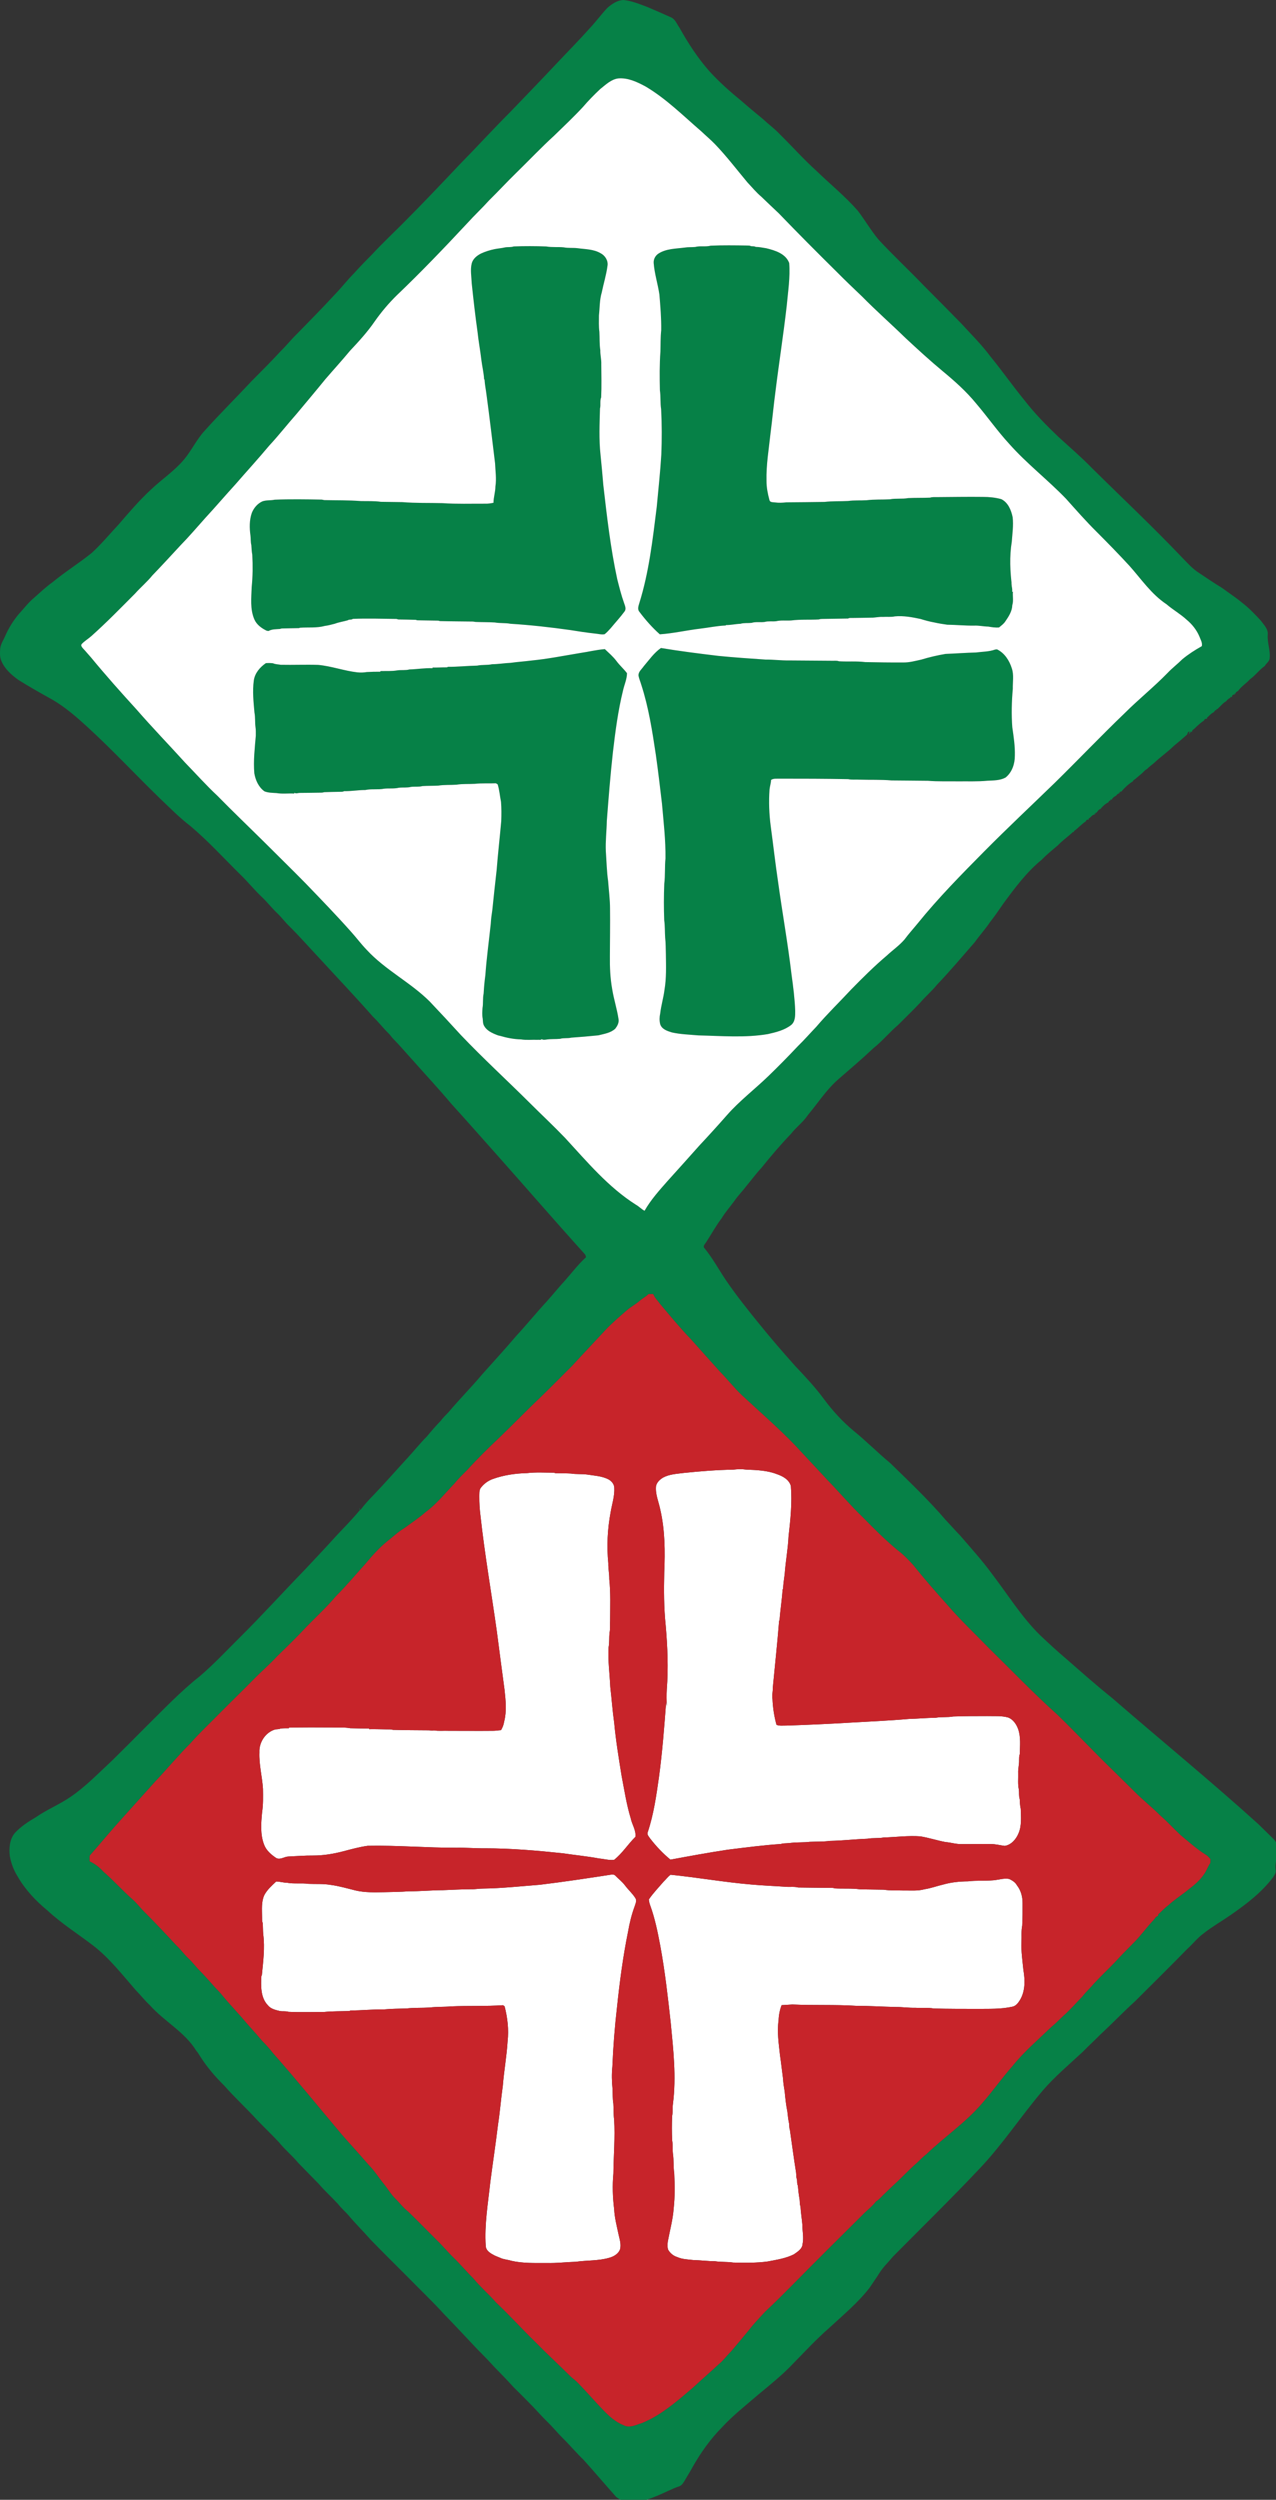
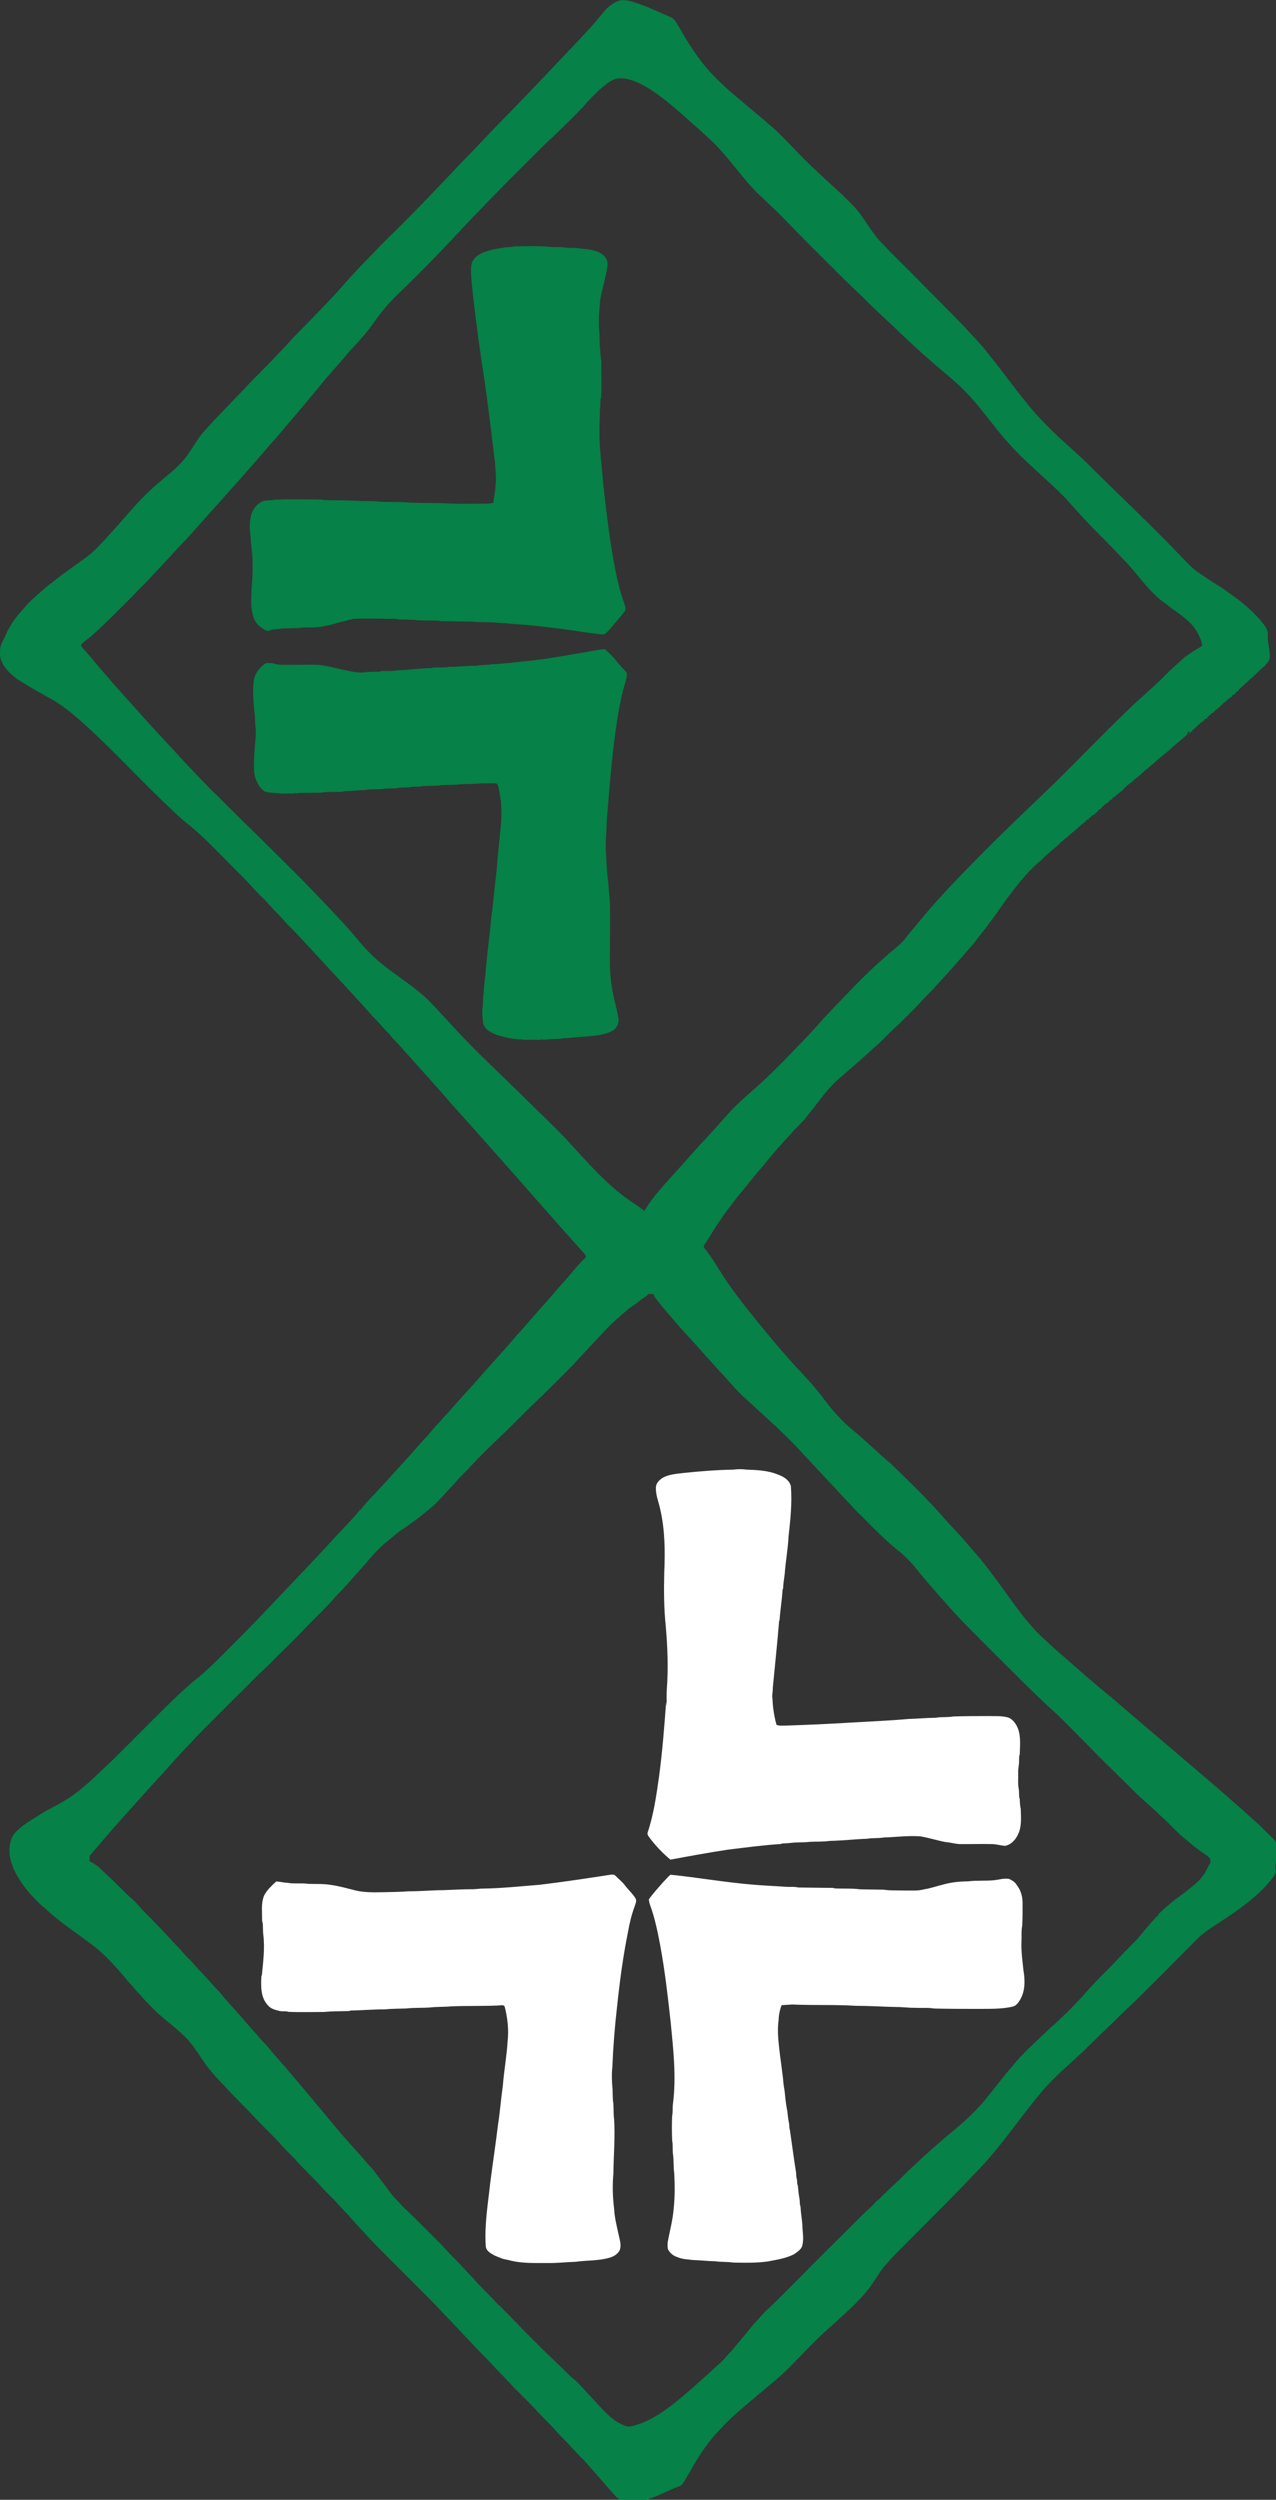
<svg xmlns="http://www.w3.org/2000/svg" xmlns:ns1="http://sodipodi.sourceforge.net/DTD/sodipodi-0.dtd" xmlns:ns2="http://www.inkscape.org/namespaces/inkscape" width="68.925pt" height="135pt" viewBox="0 0 68.925 135" id="svg356" ns1:docname="logo kavand 180.svg" ns2:version="1.2.2 (732a01da63, 2022-12-09)">
  <rect x="0" y="0" width="68.925" height="135" fill="#333333" stroke="none" />
  <defs id="defs360" />
  <g id="#068147ff" transform="matrix(0.047,0,0,0.047,-0.345,-0.308)" style="stroke-width:21.304">
    <path fill="#068147" opacity="1" d="m 705.53,15.49 c 5.15,-4.51 11.34,-8.69 18.4,-8.93 9.64,0.97 18.63,4.77 27.62,8.13 9.26,3.99 18.55,7.94 27.72,12.15 4.5,2.52 6.18,7.74 9.08,11.7 9.8,17.64 20.91,34.67 34.26,49.85 11.45,12.54 24.19,23.83 37.33,34.56 7.96,7 16.17,13.72 24.33,20.49 6.23,5.87 13.25,10.89 19.11,17.17 14.14,13.85 27.25,28.74 41.98,42 15.84,15.37 33.13,29.29 47.71,45.94 8.37,10.85 15.2,22.86 24.02,33.38 16.8,18.14 34.92,35 52.04,52.84 14.35,14.32 28.54,28.79 42.75,43.25 11.48,12.5 23.58,24.49 33.75,38.14 13.59,16.6 25.87,34.23 39.51,50.8 11.53,14.97 24.87,28.4 38.5,41.45 13.2,12.07 26.8,23.73 39.27,36.57 34.5,34.14 69.92,67.37 103.36,102.57 5.99,6.09 11.71,12.63 18.98,17.25 8.8,5.98 17.67,11.86 26.76,17.41 7.49,5.6 15.38,10.68 22.59,16.66 7.96,6.11 14.97,13.36 21.73,20.75 3.54,4.86 8.75,9.78 8,16.35 -0.71,9.31 3.42,18.32 2.1,27.64 -0.62,3.44 -3.95,5.15 -5.43,8.1 -6.29,4.37 -10.75,10.86 -17.02,15.28 -4.25,4.74 -10,8.22 -13.62,13.34 -1.08,0.98 -3.3,1.39 -2.95,3.3 l -1.41,-0.38 0.76,1.32 c -1.85,-0.31 -3.83,0.73 -3.45,2.85 -0.51,-0.03 -1.52,-0.1 -2.02,-0.13 l 0.27,1.12 c -1.61,0.18 -2.6,1.52 -3.78,2.43 -0.31,0.36 -0.94,1.1 -1.25,1.47 -3.93,2.19 -6.73,6.03 -10.08,9.02 l -1.29,0.06 0.54,1.03 c -1.94,-0.37 -2.46,1.69 -3.65,2.64 -3.02,1.38 -5.09,4.09 -7.55,6.23 l 0.04,1.11 c -1.4,-0.01 -3.06,0.2 -3.25,1.9 -3.93,2.64 -7.47,5.8 -10.82,9.12 -1.23,1.29 -3.41,2.02 -3.13,4.16 -0.51,-0.09 -1.52,-0.26 -2.02,-0.35 l 0.23,1.08 c -0.97,0.64 -1.73,1.47 -2.29,2.5 0.42,-1.23 0.98,-2.39 1.35,-3.63 -1.97,-0.17 -2.55,1.94 -2.94,3.43 -4.96,4.41 -10.02,8.72 -15.15,12.92 -7.25,7.14 -15.72,12.9 -23.07,19.94 -2.79,2.15 -5.53,4.35 -8.03,6.85 -2.67,1.24 -4.25,3.86 -6.54,5.61 -2.27,1.73 -4.34,3.68 -6.52,5.51 -1.06,0.92 -2.62,1.41 -3.01,2.89 -5.04,3.07 -9.45,7.26 -13.25,11.76 -0.48,0.08 -1.43,0.26 -1.91,0.34 l 0.55,1.37 -1.65,-0.71 0.59,1.42 c -2.07,-0.55 -2.7,1.9 -4.22,2.65 -1.82,1.01 -3.59,2.21 -4.34,4.25 -0.44,-0.04 -1.3,-0.13 -1.73,-0.17 l 0.26,1.13 c -1.35,0.04 -2.11,0.7 -2.28,1.99 -3.62,1.7 -6.79,4.62 -9.27,7.73 -2.35,0.5 -3.22,2.92 -4.78,4.45 l -1.12,-0.27 0.45,1.54 -1.6,-0.67 0.7,1.43 c -3.1,-0.41 -4.71,3.38 -7.3,4.64 0.03,0.33 0.1,1 0.13,1.33 -1.46,-0.67 -2.96,0.25 -3.3,1.75 -5.06,3.29 -8.99,7.99 -13.9,11.43 l 0.4,0.9 c -1.6,-0.53 -2.36,1.09 -3.38,1.86 -5.12,4.45 -10.62,8.49 -15.31,13.42 -6.35,5.36 -12.83,10.61 -18.63,16.59 -17.3,14.18 -30.71,32.27 -43.88,50.17 -5,7.31 -10.03,14.59 -15.49,21.56 -5.32,7.93 -11.8,14.97 -17.28,22.75 -14.43,16.49 -28.48,33.29 -43.65,49.12 -5.93,7.38 -13.22,13.49 -19.36,20.68 -8.26,8.79 -16.97,17.14 -25.49,25.68 -9.87,8.37 -18.09,18.54 -28.26,26.58 -12.88,12.18 -26.37,23.64 -39.76,35.24 -10.1,8.68 -18.08,19.38 -26.2,29.86 -3.94,5.35 -8.39,10.28 -12.26,15.69 -5.08,6.19 -11.47,11.19 -16.39,17.53 -11.95,12.49 -23.18,25.65 -34.01,39.14 -5.96,6.36 -11.09,13.42 -16.69,20.09 -4.56,6.12 -10.03,11.52 -14.34,17.83 -4.88,6.77 -10.49,12.98 -14.81,20.15 -6.61,8.68 -11.77,18.33 -17.74,27.43 -1.18,1.99 -4.13,4.46 -1.85,6.79 9.17,11.2 16.11,23.98 24.12,36 12.18,17.95 25.72,34.93 39.42,51.74 13.06,16.2 26.71,31.9 40.55,47.45 11.68,12.37 23.41,24.77 33.46,38.54 9.86,13.27 21.09,25.52 33.81,36.1 14.52,11.76 27.65,25.12 42.06,37.02 21.75,21.23 43.9,42.16 63.65,65.3 5.7,5.99 11.15,12.21 16.9,18.16 12.48,14.54 25.4,28.74 36.69,44.25 17.9,23.37 33.45,48.7 54.45,69.53 10.1,9.6 20.34,19.07 30.99,28.05 17.42,15.24 34.77,30.59 52.82,45.08 55.74,48.31 112.9,95.01 167.6,144.5 5.57,5.41 11.1,10.87 16.66,16.31 3.04,2.89 5.44,6.75 5.41,11.09 0.99,8.51 -3.47,16.58 -2.16,25.1 0.8,3.27 -1.37,6.08 -3.02,8.68 -13.15,17.44 -30.74,30.8 -48.53,43.16 -10.38,7.21 -21.42,13.46 -31.35,21.32 -6.96,5.06 -12.2,12 -18.6,17.7 -19.8,20.31 -40.03,40.2 -60.1,60.24 -13.58,12.33 -26.25,25.62 -39.72,38.05 -6.78,6.9 -13.93,13.41 -20.68,20.34 -15.37,14.23 -31.46,27.81 -45.25,43.66 -25.23,29.59 -46.52,62.44 -73.41,90.63 -32.35,34.29 -66.08,67.24 -99.24,100.75 -5.12,6.24 -11.07,11.82 -15.41,18.68 -3.54,5.7 -7.48,11.13 -11.16,16.75 -13.41,17.49 -30.54,31.53 -46.61,46.45 -14.4,12.54 -27.37,26.6 -40.74,40.22 -12.44,13.3 -26.72,24.71 -40.71,36.33 -14.08,12.16 -28.83,23.65 -41.5,37.35 -13.33,13.4 -24.36,28.95 -33.72,45.33 -2.73,5.22 -5.98,10.14 -8.88,15.27 -1.64,2.71 -3.29,5.8 -6.26,7.27 -9.76,3.24 -18.73,8.44 -28.36,12.06 -2.65,1.03 -5.27,2.13 -7.99,3.01 -4.79,1.38 -9.38,3.54 -14.35,4.25 -3.31,0.25 -6.62,0.04 -9.91,-0.22 -1.73,-0.96 -3.58,-1.49 -5.43,-2.03 -2.53,-2.14 -5.88,-3.09 -7.96,-5.76 -12.25,-13.7 -24.1,-27.76 -36.41,-41.41 -8.58,-8.21 -16.15,-17.36 -24.62,-25.66 -5.86,-5.85 -11.05,-12.31 -17.01,-18.06 -7.61,-7.33 -14.39,-15.47 -21.93,-22.87 -5.49,-5.53 -10.93,-11.12 -16.54,-16.53 -7.3,-8.04 -14.85,-15.84 -22.46,-23.58 -6.65,-7.34 -13.56,-14.42 -20.54,-21.44 -12.43,-13.22 -24.81,-26.49 -37.45,-39.5 -13.18,-14.51 -27.43,-27.98 -41.12,-42 -14.32,-14.38 -28.79,-28.62 -42.92,-43.18 -8.53,-9.71 -17.8,-18.73 -26.03,-28.7 -3.8,-4.22 -8.13,-7.94 -11.6,-12.45 -7.33,-7.99 -15.43,-15.25 -22.5,-23.49 -7.73,-7.94 -15.49,-15.87 -23.25,-23.78 -6.93,-8.41 -15.49,-15.33 -22.3,-23.85 -8.2,-8.76 -16.92,-17.02 -25.2,-25.7 -12.23,-13.41 -25.67,-25.67 -37.62,-39.32 -10.12,-9.99 -19.48,-20.81 -27.13,-32.81 -1.65,-2.38 -2.91,-5.02 -4.91,-7.11 -13.29,-21.75 -36.88,-33.79 -53.5,-52.52 -5.74,-5.3 -10.49,-11.49 -15.96,-17.01 -15.68,-17.93 -30.39,-37.11 -49.46,-51.71 -17.42,-13.3 -36.05,-25.07 -52.16,-40.01 -13.53,-11.13 -25.82,-24.14 -34.48,-39.45 -4.46,-7.06 -7.37,-15.03 -8.83,-23.23 -1.05,-9.05 -0.26,-19.12 5.8,-26.39 6.85,-7.45 15.42,-13.04 24.12,-18.09 12.67,-8.87 27.14,-14.63 39.89,-23.4 17.63,-12.03 32.42,-27.55 48,-42 12.89,-12.74 25.74,-25.52 38.48,-38.41 20.21,-19.89 39.75,-40.6 62.04,-58.23 16.11,-13.7 30.53,-29.21 45.53,-44.08 25.64,-25.41 49.87,-52.17 74.99,-78.07 12.06,-12.94 24.28,-25.72 36.11,-38.88 9.3,-9.84 18.79,-19.52 27.45,-29.94 -0.53,-0.67 -0.65,-1.47 -0.19,-2.17 l 0.47,2.45 c 4.71,-6.25 9.99,-12.05 15.47,-17.63 13.56,-14.17 26.45,-28.94 39.74,-43.37 7.28,-7.87 13.92,-16.33 21.52,-23.89 5.04,-6.16 10.3,-12.15 15.82,-17.88 2.7,-3.66 6,-6.8 9.12,-10.09 12.48,-14.81 26.16,-28.58 38.63,-43.41 13.02,-14.67 26.36,-29.06 39.03,-44.04 12.05,-13.01 23.2,-26.81 35.25,-39.82 6.91,-7.75 13.42,-15.83 20.47,-23.45 8.08,-9.11 15.41,-18.92 24.47,-27.12 -0.21,-1.54 -0.63,-3.01 -1.77,-4.07 -34.09,-37.71 -67.27,-76.14 -101.04,-114.1 -17.26,-19.29 -34.32,-38.81 -51.76,-57.94 -14.48,-17.25 -29.85,-33.7 -44.77,-50.56 -7.2,-7.8 -13.96,-15.97 -21.43,-23.53 -2.23,-2.15 -3.87,-4.8 -6.05,-6.99 -6.27,-6.09 -11.53,-13.1 -17.89,-19.1 -20.41,-23.23 -41.75,-45.6 -62.66,-68.39 -11.15,-11.87 -21.9,-24.12 -33.47,-35.59 -4.96,-4.7 -8.95,-10.29 -13.92,-14.97 -6.34,-6.06 -11.73,-13.01 -18.1,-19.04 -8.58,-8.07 -15.88,-17.34 -24.39,-25.47 C 264.59,992.73 246.59,972.91 226.18,955.69 213.59,946.12 202.56,934.75 191.1,923.91 163.18,896.83 136.68,868.3 108,842.02 95.36,830.48 82.38,819.08 67.5,810.47 54.34,803.15 41.19,795.78 28.43,787.78 20.55,782.09 12.84,775.31 8.99,766.16 6.94,761.72 7.27,756.69 7.56,751.95 c 0.53,-5.41 3.77,-9.9 5.82,-14.78 3.93,-8.99 9.18,-17.39 15.44,-24.93 5.7,-6.09 10.68,-12.89 17.09,-18.28 7.19,-6.31 14.09,-12.96 21.91,-18.5 14.43,-11.95 30.42,-21.83 44.98,-33.6 11.17,-10.22 20.81,-21.91 31.12,-32.95 11.85,-13.77 23.7,-27.61 37.07,-39.95 12.23,-11.61 26.49,-21.04 37.46,-33.96 8.95,-10.45 14.63,-23.29 24.01,-33.41 17.48,-19.54 36.16,-37.95 54.04,-57.12 11.29,-11.37 22.64,-22.69 33.5,-34.48 6.41,-6.25 11.96,-13.3 18.4,-19.52 14.77,-15.11 29.61,-30.17 43.94,-45.71 7.49,-7.68 14,-16.26 21.58,-23.87 7.11,-7.88 14.51,-15.48 21.98,-23.02 10.9,-11.75 22.6,-22.73 33.92,-34.07 22.46,-22.45 44.3,-45.5 66.11,-68.57 19.39,-19.71 38.02,-40.16 57.57,-59.7 18.02,-18.7 36.05,-37.38 53.82,-56.3 12.89,-13.71 26.17,-27.08 38.67,-41.15 6.78,-7.3 12.66,-15.39 19.54,-22.59 m -8.37,93.38 c -6.97,6.54 -13.67,13.38 -19.88,20.65 -10.55,11.37 -21.85,21.99 -32.95,32.81 -15.16,13.84 -29.27,28.79 -43.96,43.12 -10.48,10.2 -20.36,21 -30.81,31.23 -8.19,9.1 -17.16,17.45 -25.37,26.54 -26.24,28.12 -52.83,55.94 -80.67,82.49 -9.45,9.26 -18,19.4 -25.6,30.22 -8.32,12.13 -18.28,23 -28.34,33.68 -9.17,11.1 -18.89,21.72 -28.29,32.63 -10.87,13.42 -22.04,26.6 -33.09,39.87 -10.63,12.06 -20.56,24.73 -31.49,36.53 -12.59,15.06 -25.85,29.51 -38.7,44.34 -11.68,12.74 -22.84,25.93 -34.6,38.59 -9.55,10.75 -18.92,21.67 -28.97,31.96 -10.56,11.46 -21.13,22.92 -31.95,34.14 -6.07,7.51 -13.52,13.72 -19.94,20.92 -16.46,16.53 -32.74,33.26 -50.16,48.8 -3.55,3.16 -7.76,5.59 -11.03,9.07 -1.58,1.62 0.11,3.67 1.23,5.02 3.27,3.39 6.19,7.08 9.38,10.55 16.82,20.42 34.43,40.18 52.26,59.72 18.13,20.84 37.34,40.7 55.9,61.16 12.31,12.67 24.07,25.88 36.99,37.96 17.81,18.17 36.21,35.75 54.29,53.65 15.66,15.68 31.55,31.13 47.07,46.95 17.68,18.35 35.4,36.67 52.34,55.72 6.18,6.86 11.68,14.3 18.12,20.93 21.35,23.14 50.31,37.24 72.5,59.44 12,12.68 23.9,25.45 35.65,38.36 25.51,26.81 52.82,51.81 79.05,77.9 13.52,13.5 27.51,26.53 40.73,40.33 25.25,27.36 49.53,56.56 81.32,76.67 3.56,1.96 6.28,5.12 9.93,6.95 7.15,-12.59 16.9,-23.38 26.41,-34.19 12.22,-13.46 24.32,-27.02 36.42,-40.59 10.82,-11.54 21.44,-23.26 31.89,-35.13 14.35,-16.35 31.75,-29.57 47.35,-44.64 11.73,-11.27 23.1,-22.9 34.25,-34.73 7.32,-7.07 13.98,-14.77 21.02,-22.1 12.7,-14.91 26.78,-28.55 40.11,-42.87 13.16,-13.48 26.55,-26.76 40.93,-38.95 6.73,-6.29 14.42,-11.56 20.44,-18.58 4.76,-6.48 10.19,-12.41 15.26,-18.63 23.63,-29.21 50.06,-55.98 76.45,-82.67 26.4,-26.62 53.75,-52.28 80.66,-78.38 27.09,-26.56 53.26,-54.05 80.63,-80.34 15.88,-15.83 33.41,-29.91 49.08,-45.96 5.34,-5.69 11.58,-10.4 17.1,-15.91 6.92,-5.77 14.57,-10.64 22.42,-15.06 0.93,-4.01 -1.42,-7.5 -2.72,-11.09 -3.18,-7.54 -8.39,-14.09 -14.66,-19.29 -7.16,-6.64 -15.75,-11.42 -23.14,-17.78 -17.34,-11.45 -29.04,-28.95 -42.66,-44.21 -12.15,-13.19 -24.68,-26.01 -37.33,-38.7 -12.45,-12.26 -23.94,-25.43 -35.6,-38.42 -20.96,-21.73 -45.04,-40.25 -65.11,-62.87 -13.53,-14.7 -25.01,-31.11 -37.94,-46.31 -11.33,-13.89 -24.76,-25.87 -38.53,-37.26 -14.71,-12.19 -28.77,-25.11 -42.76,-38.11 -16.56,-16.15 -33.93,-31.43 -50.15,-47.92 -9.59,-9.1 -19.14,-18.24 -28.44,-27.63 -22.65,-22.39 -45.14,-44.94 -67.22,-67.89 -6.71,-6.21 -13.25,-12.59 -19.86,-18.89 -5.94,-4.99 -10.85,-11.02 -16.16,-16.63 -12.28,-14.71 -23.9,-30.01 -37.2,-43.83 -4.96,-5.13 -10.44,-9.7 -15.59,-14.61 -20.83,-17.94 -40.47,-37.66 -64.3,-51.72 -9.57,-5.16 -20.13,-10.18 -31.29,-9.23 -8.3,1.08 -14.42,7.3 -20.72,12.22 m 55.6,1384.54 c -3.1,3.15 -7.16,5.04 -10.42,7.99 -4.67,4.08 -10.31,6.87 -14.92,11.05 -8.41,7.23 -16.82,14.47 -24.43,22.57 -12.62,13.7 -25.51,27.15 -38.07,40.9 -11.99,12 -23.92,24.03 -36.09,35.85 -15.75,14.92 -30.82,30.54 -46.46,45.59 -13,12.32 -25.86,24.82 -37.88,38.1 -4.97,5.06 -10.19,9.9 -14.62,15.46 -10.79,11.19 -20.5,23.6 -33.11,32.89 -7.76,6.8 -16.39,12.47 -24.67,18.6 -7.15,4.22 -13.13,10.02 -19.64,15.1 -9.56,7.73 -17.68,16.99 -25.55,26.38 -11.1,12.28 -21.69,25.02 -33.43,36.7 -10.31,12.24 -22.08,23.16 -33.29,34.57 -11.06,11.91 -22.71,23.27 -34.39,34.58 -8.63,9.4 -18.36,17.68 -27.26,26.81 -12.72,12.96 -25.8,25.57 -38.58,38.48 -11.16,11.49 -22.98,22.35 -33.55,34.41 -14.2,14.16 -26.95,29.65 -40.73,44.2 -12.13,13.55 -24.32,27.03 -36.48,40.57 -13.26,14.55 -25.77,29.78 -38.77,44.58 -0.11,2.12 -0.13,4.27 -0.05,6.44 5.99,2.81 11.25,6.81 15.66,11.74 11.81,10.16 22.11,21.92 33.84,32.18 5.15,4.52 9.16,10.13 14.09,14.88 12.35,12.33 24.27,25.06 36.12,37.86 5.07,4.62 8.93,10.34 13.96,15 4.88,4.55 8.74,10.03 13.54,14.66 7.79,7.87 14.73,16.52 22.49,24.42 8.03,9.9 16.77,19.19 25.21,28.75 7.54,9.13 15.74,17.66 23.31,26.75 4.45,4.38 8.55,9.08 12.41,14 27.02,30.62 52.81,62.3 79.09,93.58 10.26,11.74 20.84,23.18 31,35.02 6.83,6.84 11.84,15.15 18.01,22.54 4.18,5.26 7.57,11.16 12.36,15.93 5.08,4.91 9.23,10.75 14.91,15.06 11.18,10.83 22.01,22.03 33.08,32.99 6.84,6.52 12.77,13.9 19.6,20.45 7.78,7.52 14.65,15.9 22.38,23.49 8.02,9.87 17.81,18.12 26.15,27.73 15.17,14.25 29.1,29.77 44.02,44.31 13.48,13.78 27.68,26.8 41.35,40.39 2.68,2.68 5.96,4.71 8.56,7.52 9.89,10.14 19.1,20.92 28.94,31.12 6.81,7.08 14.25,13.95 23.55,17.54 5.93,3.22 12.61,0.5 18.41,-1.6 4.69,-1.26 8.88,-3.76 13.26,-5.76 17.73,-9.55 32.97,-22.9 48.19,-35.92 9.68,-9.01 19.7,-17.61 29.37,-26.63 5.4,-4.34 9.4,-10.05 14.32,-14.86 6.88,-8.19 13.81,-16.32 20.56,-24.6 5.69,-7.46 12.28,-14.14 18.59,-21.05 11.43,-10.55 22.31,-21.69 33.31,-32.69 25.79,-26.2 51.94,-52.04 78.01,-77.96 5.19,-5.49 11.48,-9.99 16.06,-15.98 4.26,-2.62 7.26,-6.76 11.01,-10.01 6.27,-6.41 13.15,-12.15 19.41,-18.57 5.67,-5.43 11.09,-11.13 17.08,-16.21 3.49,-3.38 6.88,-6.87 10.75,-9.82 20.61,-19.82 44.69,-35.94 63.37,-57.78 12.25,-13.93 22.9,-29.16 35.15,-43.08 13.3,-16.56 29.53,-30.39 44.8,-45.05 4.97,-3.99 9.3,-8.66 13.98,-12.96 7.8,-6.84 14.52,-14.76 21.78,-22.15 4.08,-5.4 9.19,-9.88 13.5,-15.07 7.6,-8.24 15.78,-15.91 23.56,-23.96 6.86,-7.46 13.92,-14.73 21.09,-21.9 8.48,-8.24 15.18,-18.07 23.35,-26.59 1.66,-1.73 2.7,-4.36 5.26,-4.92 0.11,-0.5 0.35,-1.5 0.46,-1.99 3.82,-3.25 7.06,-7.12 11.16,-10.04 7.39,-6.9 16.03,-12.16 23.75,-18.62 6.58,-4.96 12.93,-10.38 17.54,-17.28 3.01,-3.97 4.36,-8.87 7.26,-12.9 0.04,-1.54 0.08,-3.05 0.13,-4.53 -1.63,-1.76 -3.15,-3.67 -5.22,-4.89 -10.53,-6.53 -19.7,-14.91 -29.24,-22.75 -7.91,-7.42 -15.18,-15.51 -23.42,-22.58 -9.68,-9.75 -20.55,-18.19 -30.16,-28 -7.87,-7.78 -15.71,-15.6 -23.64,-23.32 -21.69,-20.95 -42.27,-43.02 -63.91,-64.03 -27.56,-24.69 -53.17,-51.45 -79.58,-77.33 -15.75,-16.29 -32.31,-31.81 -47.07,-49.02 -13.43,-14.94 -26.65,-30.09 -39.22,-45.76 -5.66,-6.36 -11.68,-12.4 -18.48,-17.55 -13.97,-11.58 -26.81,-24.44 -39.5,-37.38 -14.16,-13.58 -26.81,-28.59 -40.48,-42.64 -12.35,-13.32 -24.83,-26.52 -37.15,-39.86 -19.45,-20.25 -40.73,-38.57 -61.24,-57.69 -8.96,-8.43 -16.5,-18.19 -25.13,-26.94 -11.13,-12.48 -22.42,-24.83 -33.48,-37.37 -12.47,-12.95 -23.92,-26.83 -35.47,-40.58 -2.64,-3.83 -6.39,-7.06 -7.93,-11.49 -1.8,-0.07 -3.6,-0.1 -5.39,-0.07 z" id="path331" style="stroke-width:453.864" />
-     <path fill="#068147" opacity="1" d="m 806.33,290.34 c 5.78,-1.56 11.98,0.11 17.76,-1.48 13.94,-0.62 27.92,-0.41 41.88,-0.18 1.54,0.04 3.18,-0.08 4.58,0.76 1.77,0.21 3.7,-0.13 5.33,0.82 4.12,0.02 8.12,0.96 12.18,1.56 10.16,2.49 22.24,6.16 26.3,16.97 1.29,16.45 -1.37,32.85 -2.85,49.19 -3.75,33.02 -8.94,65.88 -12.99,98.87 -2.09,15.66 -3.53,31.39 -5.57,47.06 -1.92,18.33 -5.14,36.59 -4.67,55.09 -0.05,7.44 1.39,14.8 3.33,21.95 0.56,3.14 4.07,2.55 6.41,2.92 4.31,0.62 8.66,0.39 12.98,-0.09 14.68,-0.12 29.36,-0.27 44.04,-0.51 8.95,-1.02 17.99,-0.58 26.98,-1.05 7.04,-1 14.17,-0.43 21.25,-0.86 8.89,-1.13 17.89,-0.58 26.82,-1.07 6.89,-1.38 13.99,-0.1 20.89,-1.4 8.44,-0.43 16.92,-0.16 25.37,-0.52 2.45,-0.86 5.07,-0.55 7.62,-0.61 17.69,-0.11 35.37,-0.49 53.06,-0.24 7.11,0 14.3,0.68 21.16,2.61 7.78,3.89 11.35,12.7 12.98,20.77 1.06,9.38 -0.34,18.76 -1,28.1 -2.79,17.04 -1.96,34.47 0.26,51.48 -0.44,-1.68 -0.73,-3.37 -1.12,-5.04 0.28,3.73 1.86,7.29 1.26,11.12 l 0.91,-0.14 c -0.5,5.12 0.86,10.52 -0.73,15.47 -0.18,6.99 -4.17,13.12 -8.02,18.71 -1.84,2.84 -4.63,4.8 -7.18,6.93 -4.2,0.39 -8.34,-0.3 -12.44,-1 -5.42,-0.07 -10.73,-1.38 -16.16,-1.11 -10.36,0.16 -20.64,-0.92 -30.98,-1.04 -4.96,-0.7 -9.94,-1.48 -14.81,-2.58 -5.42,-0.97 -10.73,-2.42 -15.97,-4.05 -9.66,-2.05 -19.42,-3.87 -29.33,-2.96 -4.53,1.02 -9.25,0.29 -13.85,0.64 -4.71,-0.31 -9.29,1.03 -13.98,0.86 -7.01,0.07 -14.03,0.32 -21.04,0.34 -1.62,0.12 -3.46,-0.37 -4.85,0.64 -10.06,0.18 -20.12,0.33 -30.18,0.48 -1.26,-0.01 -2.47,0.19 -3.64,0.6 -10.51,0.53 -21.1,-0.21 -31.56,1.14 -5.79,0.42 -11.78,-0.48 -17.42,0.88 -4.39,0.55 -8.95,-0.38 -13.21,0.84 -4.95,0.71 -10.23,-0.46 -14.98,1.05 -4.28,0.49 -8.71,-0.18 -12.87,1.07 -5.51,0.18 -10.88,1.5 -16.4,1.45 l -0.64,0.51 c -9.83,0.4 -19.49,2.49 -29.24,3.63 -15.5,1.84 -30.74,5.42 -46.33,6.5 -8.65,-7.68 -16.38,-16.42 -23.32,-25.66 -2.62,-2.85 -1.33,-6.64 -0.35,-9.86 11.27,-35.96 15.48,-73.57 20.12,-110.81 1.85,-20.03 4.04,-40.02 5.26,-60.09 0.72,-17.38 0.68,-34.78 -0.2,-52.15 -1.15,-7.23 -0.37,-14.62 -1.43,-21.87 -0.33,-14.77 -0.47,-29.59 0.6,-44.32 0.28,-8.23 -0.01,-16.48 0.92,-24.67 0.19,-13.75 -0.97,-27.44 -2.1,-41.12 -1.81,-12.04 -5.6,-23.76 -6.56,-35.93 -0.38,-4.51 1.99,-8.91 5.85,-11.23 8.89,-5.54 19.74,-5.34 29.77,-6.68 4,-0.67 8.07,-0.32 12.1,-0.69 z" id="path333" style="stroke-width:453.864" />
    <path fill="#068147" opacity="1" d="m 597.78,289.72 c 12.46,-0.49 24.96,-0.43 37.43,0.03 6.56,1.19 13.37,0.31 20.03,1.01 5.18,1.03 10.54,0.33 15.78,0.96 8.89,1.24 18.45,1.05 26.45,5.72 5.28,2.63 9.09,8.62 8.05,14.61 -1.34,10.38 -4.53,20.4 -6.61,30.64 -2.57,8.55 -2.23,17.53 -3.22,26.31 0,6.23 -0.34,12.51 0.51,18.7 0.43,7.08 -0.04,14.22 1.08,21.25 -0.19,5.42 1.35,10.68 1.12,16.09 0.09,12.69 0.41,25.39 -0.14,38.07 -1.71,4.02 -0.25,8.68 -1.36,12.89 -0.47,17.66 -1.31,35.4 0.61,53.01 1.14,11.65 2.31,23.3 3.23,34.98 4.16,36.15 8.29,72.38 15.98,107.98 2.33,9.12 4.58,18.27 7.75,27.14 1,3.18 3,6.88 0.69,9.99 -4.9,6.7 -10.61,12.78 -15.87,19.2 -2.27,2.41 -4.44,5.01 -7.1,7 -3.79,0.68 -7.55,-0.53 -11.3,-0.81 -9.37,-1.04 -18.69,-2.42 -27.98,-3.96 -22.89,-3.24 -45.88,-5.8 -68.94,-7.26 -5.91,-1.11 -11.97,-0.43 -17.89,-1.48 -7.39,-0.43 -14.8,-0.3 -22.2,-0.61 -0.71,-0.11 -2.13,-0.33 -2.84,-0.44 -12.71,-0.2 -25.44,-0.21 -38.15,-0.54 -0.45,-0.13 -1.35,-0.38 -1.79,-0.5 -8.07,-0.12 -16.13,-0.26 -24.2,-0.4 -0.44,-0.14 -1.32,-0.41 -1.76,-0.55 -6.73,-0.24 -13.46,-0.31 -20.19,-0.42 -0.45,-0.15 -1.36,-0.45 -1.81,-0.6 -16.77,-0.19 -33.56,-0.8 -50.33,-0.07 -1.55,1.45 -4.01,0.22 -5.65,1.59 -4.97,1.46 -10.16,2.15 -15.01,3.99 -3.78,0.92 -7.53,2.06 -11.41,2.5 -9.4,2.61 -19.27,1.4 -28.86,2.11 l -0.75,0.43 c -6.4,0.07 -12.8,0.29 -19.2,0.39 -0.98,-0.04 -1.91,0.15 -2.79,0.57 -4.33,0.39 -9.32,0.09 -13.08,2.32 -0.52,-0.06 -1.57,-0.18 -2.1,-0.24 -5.85,-2.8 -11.62,-6.87 -14.28,-13.06 -5.1,-11.77 -3.46,-24.79 -3.07,-37.22 1.25,-12.33 1.34,-24.79 0.68,-37.16 -0.72,-3.63 -0.81,-7.32 -1.08,-11 -0.94,-3.62 -0.55,-7.39 -1.02,-11.07 -1.19,-8.58 -1.32,-17.61 1.56,-25.91 2.26,-5.66 6.49,-10.67 12.09,-13.23 4.56,-1.68 9.48,-0.89 14.16,-1.94 18.09,-0.75 36.22,-0.43 54.31,-0.1 0.67,0.14 2,0.42 2.67,0.56 13.99,0.33 28.03,0.02 41.98,1.11 7.67,0.21 15.41,-0.25 23.03,0.85 8.28,0.07 16.55,0.25 24.83,0.37 15.35,1.26 30.8,0.77 46.2,1.18 16.28,1.13 32.64,0.53 48.96,0.61 3.2,0.13 6.37,-0.4 9.51,-1.02 0.05,-6.34 2.2,-12.44 2.23,-18.78 1.38,-8.84 -0.03,-17.71 -0.39,-26.56 -3.23,-26.36 -6.29,-52.72 -9.87,-79.05 -0.7,-5.68 -1.91,-11.31 -2.22,-17.04 l -0.53,-0.71 c -0.4,-7.44 -2.26,-14.7 -3.14,-22.08 -1.25,-10.78 -3.29,-21.45 -4.41,-32.23 -2.62,-18.54 -4.72,-37.17 -6.68,-55.8 -0.25,-7.59 -1.83,-15.34 0.02,-22.84 1.37,-5.28 5.94,-8.92 10.59,-11.3 5.03,-2.34 10.35,-3.98 15.77,-5.1 3.99,-0.82 8.11,-1.03 12.05,-2 3.26,-0.57 6.71,0.07 9.87,-1.08 z" id="path335" style="stroke-width:453.864" />
-     <path fill="#068147" opacity="1" d="m 747.19,772.06 c 6.23,-7.28 11.82,-15.39 19.77,-20.94 21.88,3.66 43.92,6.4 65.93,9.05 18.01,1.8 36.05,2.99 54.11,4.25 9.04,-0.11 17.99,1.14 27.03,0.98 16.32,0.12 32.64,0.25 48.96,0.39 2.87,0.15 5.88,-0.47 8.63,0.6 10.01,0.6 20.16,-0.34 30.09,0.92 14.43,0.28 28.87,0.55 43.31,0.44 7.18,0.21 14.13,-1.79 21.09,-3.28 9.16,-2.79 18.53,-4.98 27.95,-6.56 11.64,-0.43 23.22,-1.36 34.87,-1.62 7.4,-1 15.05,-0.82 22.16,-3.4 0.53,-0.05 1.57,-0.16 2.09,-0.22 8.73,4.18 14.26,12.92 17.06,21.91 2.54,7.56 0.92,15.61 1.1,23.4 -1.28,14.68 -1.7,29.52 -0.57,44.24 1.57,10.85 3.26,21.78 2.91,32.8 0.09,9.17 -3.25,19.06 -10.6,24.9 -6.29,3.52 -13.84,3.35 -20.82,3.71 -11.38,1.1 -22.83,0.58 -34.25,0.72 -11.34,-0.19 -22.71,0.31 -34.02,-0.64 -14,-0.1 -28,-0.35 -42,-0.42 -12.3,-1.05 -24.67,-0.53 -37,-0.91 -4.28,-0.27 -8.65,0.37 -12.86,-0.56 -26.36,-0.49 -52.73,-0.61 -79.1,-0.57 -3.2,0.18 -6.71,-0.48 -9.5,1.46 -0.14,3.78 -1.42,7.39 -1.79,11.14 -0.94,14.03 -0.45,28.14 1.4,42.08 2.89,21.3 5.27,42.67 8.45,63.94 4.87,35.52 11.26,70.84 15.45,106.46 1.92,13.85 3.71,27.74 4.22,41.72 0.01,5.59 0.13,12.26 -4.58,16.19 -7.66,6.01 -17.41,8.38 -26.72,10.49 -26.46,4.5 -53.4,2.1 -80.07,1.51 -10.16,-0.93 -20.45,-1.16 -30.43,-3.42 -5.25,-1.61 -11.71,-3.71 -13.4,-9.61 -0.95,-3.95 -0.85,-8.2 0.05,-12.14 1.03,-9.16 3.78,-18.02 4.92,-27.16 2.3,-13.52 1.77,-27.28 1.6,-40.94 -0.24,-6.33 -0.07,-12.68 -0.82,-18.98 -0.45,-6.67 -0.14,-13.39 -1.08,-20.02 -0.53,-13.98 -0.51,-27.99 0.06,-41.97 1.2,-9.63 0.4,-19.37 1.39,-29 0.29,-21.13 -2.22,-42.11 -4.04,-63.11 -2.2,-18.65 -4.38,-37.34 -7.02,-55.95 -4.07,-27.12 -8.26,-54.38 -16.74,-80.53 -1,-3.48 -2.51,-6.82 -3.19,-10.37 -0.43,-4.58 3.71,-7.54 6,-10.98 z" id="path337" style="stroke-width:453.864" />
    <path fill="#068147" opacity="1" d="m 673.96,756.9 c 9.52,-1.37 18.91,-3.73 28.51,-4.49 4.61,4.4 9.5,8.55 13.35,13.68 3.66,5 8.41,9.04 12.12,14 -0.08,6.85 -3.06,13.14 -4.54,19.72 -5.77,23.38 -8.88,47.31 -11.67,71.19 -2.91,26.25 -4.98,52.56 -6.99,78.88 -0.21,11.63 -1.67,23.19 -1.13,34.84 0.83,11.44 1.01,22.94 2.64,34.32 0.76,10.65 2.21,21.25 2.19,31.95 0.21,18 -0.11,35.99 -0.17,53.99 -0.17,12.74 0.39,25.5 2.64,38.07 1.86,11.71 5.63,23.02 7.34,34.77 0.58,3.92 -1.44,7.67 -3.76,10.67 -5.26,4.97 -12.73,5.97 -19.44,7.69 -10.43,1.05 -20.82,1.96 -31.27,2.68 -4.18,1.05 -8.6,0.07 -12.71,1.33 -5.35,0.51 -10.77,0.02 -16.08,0.88 -1.68,0.2 -3.57,0.55 -5.04,-0.51 -1.28,1.34 -3.4,0.53 -5.03,0.77 -6.27,-0.23 -12.63,0.52 -18.83,-0.48 -8.12,-0.21 -16.21,-1.74 -23.96,-4.06 -2.58,-0.32 -4.87,-1.57 -7.25,-2.5 -4.36,-1.94 -8.69,-4.62 -11.09,-8.88 -1.54,-2.57 -1.39,-5.64 -1.68,-8.49 -0.8,-3.98 -0.48,-8.1 -0.22,-12.11 0.94,-5.52 0.13,-11.19 1.29,-16.66 0.38,-7.04 1.02,-14.08 1.98,-21.05 1.4,-19.74 4.13,-39.35 6.2,-59.02 0.28,-5.33 0.98,-10.65 1.8,-15.91 1.55,-15.34 3.24,-30.66 4.97,-45.97 1.45,-18.75 3.64,-37.43 5.28,-56.17 0.29,-7.37 0.32,-14.76 -0.26,-22.12 -1.34,-6.68 -1.82,-13.57 -3.85,-20.1 -0.5,-0.31 -1.51,-0.93 -2.01,-1.25 -8.08,0.34 -16.2,-0.25 -24.25,0.63 -6.99,0.41 -14.05,-0.14 -20.97,0.99 -7.01,0.49 -14.09,-0.02 -21.04,1.07 -6.05,0.3 -12.11,0.16 -18.15,0.53 -4.26,1.18 -8.81,0.35 -13.18,0.93 -4.54,1.19 -9.33,0.41 -13.96,0.98 -5.5,1.34 -11.3,0.47 -16.91,1.09 -7.1,1.43 -14.6,-0.05 -21.74,1.53 -8.17,-0.04 -16.19,1.51 -24.36,1.3 -1.37,0.98 -3.14,0.61 -4.69,0.74 -6.06,0.13 -12.11,0.2 -18.16,0.44 -1.88,0.69 -3.9,0.53 -5.86,0.57 -7.33,0.05 -14.65,0.3 -21.98,0.28 -2.18,-0.08 -4.36,1.22 -6.37,-0.21 l -0.18,0.96 c -6.78,-0.43 -13.72,0.62 -20.4,-0.57 -4.64,-0.3 -9.48,-0.26 -13.84,-2.01 -6.69,-4.78 -10.32,-12.85 -11.63,-20.77 -1.22,-14.38 0.52,-28.74 1.7,-43.03 -0.02,-3.36 0.18,-6.75 -0.35,-10.07 -0.75,-5.5 -0.1,-11.12 -1.18,-16.58 -1.09,-12.2 -2.42,-24.59 -0.77,-36.8 1.16,-8.51 7.01,-15.33 13.88,-20.04 2.73,-0.19 5.49,-0.19 8.21,0.16 2.75,1.24 5.93,1.2 8.88,1.72 14.36,0.33 28.73,-0.37 43.1,0.13 15.23,1.41 29.75,6.85 44.91,8.57 3.63,0.37 7.28,0.28 10.87,-0.34 5.16,-0.29 10.35,-0.44 15.52,-0.38 0.06,-0.19 0.18,-0.56 0.24,-0.74 6.42,-0.17 12.95,0.28 19.29,-0.8 4.62,-0.68 9.44,0.17 13.95,-1.07 8.88,-0.24 17.64,-1.82 26.56,-1.41 l 0.09,-0.8 c 5.6,0.17 11.2,-0.28 16.8,-0.2 0.13,-0.15 0.39,-0.46 0.53,-0.61 11.33,0.09 22.58,-1.17 33.91,-1.39 5.68,-1.19 11.54,-0.38 17.21,-1.6 7.09,-0.06 14.07,-1.29 21.14,-1.58 7.93,-1.11 15.95,-1.63 23.91,-2.65 18.78,-1.85 37.33,-5.54 55.94,-8.63 z" id="path339" style="stroke-width:453.864" />
  </g>
  <g id="#ffffffff" transform="matrix(0.047,0,0,0.047,-0.345,-0.308)" style="stroke-width:21.304">
-     <path fill="#ffffff" opacity="1" d="m 697.16,108.87 c 6.3,-4.92 12.42,-11.14 20.72,-12.22 11.16,-0.95 21.72,4.07 31.29,9.23 23.83,14.06 43.47,33.78 64.3,51.72 5.15,4.91 10.63,9.48 15.59,14.61 13.3,13.82 24.92,29.12 37.2,43.83 5.31,5.61 10.22,11.64 16.16,16.63 6.61,6.3 13.15,12.68 19.86,18.89 22.08,22.95 44.57,45.5 67.22,67.89 9.3,9.39 18.85,18.53 28.44,27.63 16.22,16.49 33.59,31.77 50.15,47.92 13.99,13 28.05,25.92 42.76,38.11 13.77,11.39 27.2,23.37 38.53,37.26 12.93,15.2 24.41,31.61 37.94,46.31 20.07,22.62 44.15,41.14 65.11,62.87 11.66,12.99 23.15,26.16 35.6,38.42 12.65,12.69 25.18,25.51 37.33,38.7 13.62,15.26 25.32,32.76 42.66,44.21 7.39,6.36 15.98,11.14 23.14,17.78 6.27,5.2 11.48,11.75 14.66,19.29 1.3,3.59 3.65,7.08 2.72,11.09 -7.85,4.42 -15.5,9.29 -22.42,15.06 -5.52,5.51 -11.76,10.22 -17.1,15.91 -15.67,16.05 -33.2,30.13 -49.08,45.96 -27.37,26.29 -53.54,53.78 -80.63,80.34 -26.91,26.1 -54.26,51.76 -80.66,78.38 -26.39,26.69 -52.82,53.46 -76.45,82.67 -5.07,6.22 -10.5,12.15 -15.26,18.63 -6.02,7.02 -13.71,12.29 -20.44,18.58 -14.38,12.19 -27.77,25.47 -40.93,38.95 -13.33,14.32 -27.41,27.96 -40.11,42.87 -7.04,7.33 -13.7,15.03 -21.02,22.1 -11.15,11.83 -22.52,23.46 -34.25,34.73 -15.6,15.07 -33,28.29 -47.35,44.64 -10.45,11.87 -21.07,23.59 -31.89,35.13 -12.1,13.57 -24.2,27.13 -36.42,40.59 -9.51,10.81 -19.26,21.6 -26.41,34.19 -3.65,-1.83 -6.37,-4.99 -9.93,-6.95 -31.79,-20.11 -56.07,-49.31 -81.32,-76.67 -13.22,-13.8 -27.21,-26.83 -40.73,-40.33 -26.23,-26.09 -53.54,-51.09 -79.05,-77.9 -11.75,-12.91 -23.65,-25.68 -35.65,-38.36 -22.19,-22.2 -51.15,-36.3 -72.5,-59.44 -6.44,-6.63 -11.94,-14.07 -18.12,-20.93 -16.94,-19.05 -34.66,-37.37 -52.34,-55.72 -15.52,-15.82 -31.41,-31.27 -47.07,-46.95 -18.08,-17.9 -36.48,-35.48 -54.29,-53.65 -12.92,-12.08 -24.68,-25.29 -36.99,-37.96 -18.56,-20.46 -37.77,-40.32 -55.9,-61.16 -17.83,-19.54 -35.44,-39.3 -52.26,-59.72 -3.19,-3.47 -6.11,-7.16 -9.38,-10.55 -1.12,-1.35 -2.81,-3.4 -1.23,-5.02 3.27,-3.48 7.48,-5.91 11.03,-9.07 17.42,-15.54 33.7,-32.27 50.16,-48.8 6.42,-7.2 13.87,-13.41 19.94,-20.92 10.82,-11.22 21.39,-22.68 31.95,-34.14 10.05,-10.29 19.42,-21.21 28.97,-31.96 11.76,-12.66 22.92,-25.85 34.6,-38.59 12.85,-14.83 26.11,-29.28 38.7,-44.34 10.93,-11.8 20.86,-24.47 31.49,-36.53 11.05,-13.27 22.22,-26.45 33.09,-39.87 9.4,-10.91 19.12,-21.53 28.29,-32.63 10.06,-10.68 20.02,-21.55 28.34,-33.68 7.6,-10.82 16.15,-20.96 25.6,-30.22 27.84,-26.55 54.43,-54.37 80.67,-82.49 8.21,-9.09 17.18,-17.44 25.37,-26.54 10.45,-10.23 20.33,-21.03 30.81,-31.23 14.69,-14.33 28.8,-29.28 43.96,-43.12 11.1,-10.82 22.4,-21.44 32.95,-32.81 6.21,-7.27 12.91,-14.11 19.88,-20.65 m 109.17,181.47 c -4.03,0.37 -8.1,0.02 -12.1,0.69 -10.03,1.34 -20.88,1.14 -29.77,6.68 -3.86,2.32 -6.23,6.72 -5.85,11.23 0.96,12.17 4.75,23.89 6.56,35.93 1.13,13.68 2.29,27.37 2.1,41.12 -0.93,8.19 -0.64,16.44 -0.92,24.67 -1.07,14.73 -0.93,29.55 -0.6,44.32 1.06,7.25 0.28,14.64 1.43,21.87 0.88,17.37 0.92,34.77 0.2,52.15 -1.22,20.07 -3.41,40.06 -5.26,60.09 -4.64,37.24 -8.85,74.85 -20.12,110.81 -0.98,3.22 -2.27,7.01 0.35,9.86 6.94,9.24 14.67,17.98 23.32,25.66 15.59,-1.08 30.83,-4.66 46.33,-6.5 9.75,-1.14 19.41,-3.23 29.24,-3.63 l 0.64,-0.51 c 5.52,0.05 10.89,-1.27 16.4,-1.45 4.16,-1.25 8.59,-0.58 12.87,-1.07 4.75,-1.51 10.03,-0.34 14.98,-1.05 4.26,-1.22 8.82,-0.29 13.21,-0.84 5.64,-1.36 11.63,-0.46 17.42,-0.88 10.46,-1.35 21.05,-0.61 31.56,-1.14 1.17,-0.41 2.38,-0.61 3.64,-0.6 10.06,-0.15 20.12,-0.3 30.18,-0.48 1.39,-1.01 3.23,-0.52 4.85,-0.64 7.01,-0.02 14.03,-0.27 21.04,-0.34 4.69,0.17 9.27,-1.17 13.98,-0.86 4.6,-0.35 9.32,0.38 13.85,-0.64 9.91,-0.91 19.67,0.91 29.33,2.96 5.24,1.63 10.55,3.08 15.97,4.05 4.87,1.1 9.85,1.88 14.81,2.58 10.34,0.12 20.62,1.2 30.98,1.04 5.43,-0.27 10.74,1.04 16.16,1.11 4.1,0.7 8.24,1.39 12.44,1 2.55,-2.13 5.34,-4.09 7.18,-6.93 3.85,-5.59 7.84,-11.72 8.02,-18.71 1.59,-4.95 0.23,-10.35 0.73,-15.47 l -0.91,0.14 c 0.6,-3.83 -0.98,-7.39 -1.26,-11.12 0.39,1.67 0.68,3.36 1.12,5.04 -2.22,-17.01 -3.05,-34.44 -0.26,-51.48 0.66,-9.34 2.06,-18.72 1,-28.1 -1.63,-8.07 -5.2,-16.88 -12.98,-20.77 -6.86,-1.93 -14.05,-2.61 -21.16,-2.61 -17.69,-0.25 -35.37,0.13 -53.06,0.24 -2.55,0.06 -5.17,-0.25 -7.62,0.61 -8.45,0.36 -16.93,0.09 -25.37,0.52 -6.9,1.3 -14,0.02 -20.89,1.4 -8.93,0.49 -17.93,-0.06 -26.82,1.07 -7.08,0.43 -14.21,-0.14 -21.25,0.86 -8.99,0.47 -18.03,0.03 -26.98,1.05 -14.68,0.24 -29.36,0.39 -44.04,0.51 -4.32,0.48 -8.67,0.71 -12.98,0.09 -2.34,-0.37 -5.85,0.22 -6.41,-2.92 -1.94,-7.15 -3.38,-14.51 -3.33,-21.95 -0.47,-18.5 2.75,-36.76 4.67,-55.09 2.04,-15.67 3.48,-31.4 5.57,-47.06 4.05,-32.99 9.24,-65.85 12.99,-98.87 1.48,-16.34 4.14,-32.74 2.85,-49.19 -4.06,-10.81 -16.14,-14.48 -26.3,-16.97 -4.06,-0.6 -8.06,-1.54 -12.18,-1.56 -1.63,-0.95 -3.56,-0.61 -5.33,-0.82 -1.4,-0.84 -3.04,-0.72 -4.58,-0.76 -13.96,-0.23 -27.94,-0.44 -41.88,0.18 -5.78,1.59 -11.98,-0.08 -17.76,1.48 m -208.55,-0.62 c -3.16,1.15 -6.61,0.51 -9.87,1.08 -3.94,0.97 -8.06,1.18 -12.05,2 -5.42,1.12 -10.74,2.76 -15.77,5.1 -4.65,2.38 -9.22,6.02 -10.59,11.3 -1.85,7.5 -0.27,15.25 -0.02,22.84 1.96,18.63 4.06,37.26 6.68,55.8 1.12,10.78 3.16,21.45 4.41,32.23 0.88,7.38 2.74,14.64 3.14,22.08 l 0.53,0.71 c 0.31,5.73 1.52,11.36 2.22,17.04 3.58,26.33 6.64,52.69 9.87,79.05 0.36,8.85 1.77,17.72 0.39,26.56 -0.03,6.34 -2.18,12.44 -2.23,18.78 -3.14,0.62 -6.31,1.15 -9.51,1.02 -16.32,-0.08 -32.68,0.52 -48.96,-0.61 -15.4,-0.41 -30.85,0.08 -46.2,-1.18 -8.28,-0.12 -16.55,-0.3 -24.83,-0.37 -7.62,-1.1 -15.36,-0.64 -23.03,-0.85 -13.95,-1.09 -27.99,-0.78 -41.98,-1.11 -0.67,-0.14 -2,-0.42 -2.67,-0.56 -18.09,-0.33 -36.22,-0.65 -54.31,0.1 -4.68,1.05 -9.6,0.26 -14.16,1.94 -5.6,2.56 -9.83,7.57 -12.09,13.23 -2.88,8.3 -2.75,17.33 -1.56,25.91 0.47,3.68 0.08,7.45 1.02,11.07 0.27,3.68 0.36,7.37 1.08,11 0.66,12.37 0.57,24.83 -0.68,37.16 -0.39,12.43 -2.03,25.45 3.07,37.22 2.66,6.19 8.43,10.26 14.28,13.06 0.53,0.06 1.58,0.18 2.1,0.24 3.76,-2.23 8.75,-1.93 13.08,-2.32 0.88,-0.42 1.81,-0.61 2.79,-0.57 6.4,-0.1 12.8,-0.32 19.2,-0.39 l 0.75,-0.43 c 9.59,-0.71 19.46,0.5 28.86,-2.11 3.88,-0.44 7.63,-1.58 11.41,-2.5 4.85,-1.84 10.04,-2.53 15.01,-3.99 1.64,-1.37 4.1,-0.14 5.65,-1.59 16.77,-0.73 33.56,-0.12 50.33,0.07 0.45,0.15 1.36,0.45 1.81,0.6 6.73,0.11 13.46,0.18 20.19,0.42 0.44,0.14 1.32,0.41 1.76,0.55 8.07,0.14 16.13,0.28 24.2,0.4 0.44,0.12 1.34,0.37 1.79,0.5 12.71,0.33 25.44,0.34 38.15,0.54 0.71,0.11 2.13,0.33 2.84,0.44 7.4,0.31 14.81,0.18 22.2,0.61 5.92,1.05 11.98,0.37 17.89,1.48 23.06,1.46 46.05,4.02 68.94,7.26 9.29,1.54 18.61,2.92 27.98,3.96 3.75,0.28 7.51,1.49 11.3,0.81 2.66,-1.99 4.83,-4.59 7.1,-7 5.26,-6.42 10.97,-12.5 15.87,-19.2 2.31,-3.11 0.31,-6.81 -0.69,-9.99 -3.17,-8.87 -5.42,-18.02 -7.75,-27.14 -7.69,-35.6 -11.82,-71.83 -15.98,-107.98 -0.92,-11.68 -2.09,-23.33 -3.23,-34.98 -1.92,-17.61 -1.08,-35.35 -0.61,-53.01 1.11,-4.21 -0.35,-8.87 1.36,-12.89 0.55,-12.68 0.23,-25.38 0.14,-38.07 0.23,-5.41 -1.31,-10.67 -1.12,-16.09 -1.12,-7.03 -0.65,-14.17 -1.08,-21.25 -0.85,-6.19 -0.51,-12.47 -0.51,-18.7 0.99,-8.78 0.65,-17.76 3.22,-26.31 2.08,-10.24 5.27,-20.26 6.61,-30.64 1.04,-5.99 -2.77,-11.98 -8.05,-14.61 -8,-4.67 -17.56,-4.48 -26.45,-5.72 -5.24,-0.63 -10.6,0.07 -15.78,-0.96 -6.66,-0.7 -13.47,0.18 -20.03,-1.01 -12.47,-0.46 -24.97,-0.52 -37.43,-0.03 m 149.41,482.34 c -2.29,3.44 -6.43,6.4 -6,10.98 0.68,3.55 2.19,6.89 3.19,10.37 8.48,26.15 12.67,53.41 16.74,80.53 2.64,18.61 4.82,37.3 7.02,55.95 1.82,21 4.33,41.98 4.04,63.11 -0.99,9.63 -0.19,19.37 -1.39,29 -0.57,13.98 -0.59,27.99 -0.06,41.97 0.94,6.63 0.63,13.35 1.08,20.02 0.75,6.3 0.58,12.65 0.82,18.98 0.17,13.66 0.7,27.42 -1.6,40.94 -1.14,9.14 -3.89,18 -4.92,27.16 -0.9,3.94 -1,8.19 -0.05,12.14 1.69,5.9 8.15,8 13.4,9.61 9.98,2.26 20.27,2.49 30.43,3.42 26.67,0.59 53.61,2.99 80.07,-1.51 9.31,-2.11 19.06,-4.48 26.72,-10.49 4.71,-3.93 4.59,-10.6 4.58,-16.19 -0.51,-13.98 -2.3,-27.87 -4.22,-41.72 -4.19,-35.62 -10.58,-70.94 -15.45,-106.46 -3.18,-21.27 -5.56,-42.64 -8.45,-63.94 -1.85,-13.94 -2.34,-28.05 -1.4,-42.08 0.37,-3.75 1.65,-7.36 1.79,-11.14 2.79,-1.94 6.3,-1.28 9.5,-1.46 26.37,-0.04 52.74,0.08 79.1,0.57 4.21,0.93 8.58,0.29 12.86,0.56 12.33,0.38 24.7,-0.14 37,0.91 14,0.07 28,0.32 42,0.42 11.31,0.95 22.68,0.45 34.02,0.64 11.42,-0.14 22.87,0.38 34.25,-0.72 6.98,-0.36 14.53,-0.19 20.82,-3.71 7.35,-5.84 10.69,-15.73 10.6,-24.9 0.35,-11.02 -1.34,-21.95 -2.91,-32.8 -1.13,-14.72 -0.71,-29.56 0.57,-44.24 -0.18,-7.79 1.44,-15.84 -1.1,-23.4 -2.8,-8.99 -8.33,-17.73 -17.06,-21.91 -0.52,0.06 -1.56,0.17 -2.09,0.22 -7.11,2.58 -14.76,2.4 -22.16,3.4 -11.65,0.26 -23.23,1.19 -34.87,1.62 -9.42,1.58 -18.79,3.77 -27.95,6.56 -6.96,1.49 -13.91,3.49 -21.09,3.28 -14.44,0.11 -28.88,-0.16 -43.31,-0.44 -9.93,-1.26 -20.08,-0.32 -30.09,-0.92 -2.75,-1.07 -5.76,-0.45 -8.63,-0.6 -16.32,-0.14 -32.64,-0.27 -48.96,-0.39 -9.04,0.16 -17.99,-1.09 -27.03,-0.98 -18.06,-1.26 -36.1,-2.45 -54.11,-4.25 -22.01,-2.65 -44.05,-5.39 -65.93,-9.05 -7.95,5.55 -13.54,13.66 -19.77,20.94 M 673.96,756.9 c -18.61,3.09 -37.16,6.78 -55.94,8.63 -7.96,1.02 -15.98,1.54 -23.91,2.65 -7.07,0.29 -14.05,1.52 -21.14,1.58 -5.67,1.22 -11.53,0.41 -17.21,1.6 -11.33,0.22 -22.58,1.48 -33.91,1.39 -0.14,0.15 -0.4,0.46 -0.53,0.61 -5.6,-0.08 -11.2,0.37 -16.8,0.2 l -0.09,0.8 c -8.92,-0.41 -17.68,1.17 -26.56,1.41 -4.51,1.24 -9.33,0.39 -13.95,1.07 -6.34,1.08 -12.87,0.63 -19.29,0.8 -0.06,0.18 -0.18,0.55 -0.24,0.74 -5.17,-0.06 -10.36,0.09 -15.52,0.38 -3.59,0.62 -7.24,0.71 -10.87,0.34 -15.16,-1.72 -29.68,-7.16 -44.91,-8.57 -14.37,-0.5 -28.74,0.2 -43.1,-0.13 -2.95,-0.52 -6.13,-0.48 -8.88,-1.72 -2.72,-0.35 -5.48,-0.35 -8.21,-0.16 -6.87,4.71 -12.72,11.53 -13.88,20.04 -1.65,12.21 -0.32,24.6 0.77,36.8 1.08,5.46 0.43,11.08 1.18,16.58 0.53,3.32 0.33,6.71 0.35,10.07 -1.18,14.29 -2.92,28.65 -1.7,43.03 1.31,7.92 4.94,15.99 11.63,20.77 4.36,1.75 9.2,1.71 13.84,2.01 6.68,1.19 13.62,0.14 20.4,0.57 l 0.18,-0.96 c 2.01,1.43 4.19,0.13 6.37,0.21 7.33,0.02 14.65,-0.23 21.98,-0.28 1.96,-0.04 3.98,0.12 5.86,-0.57 6.05,-0.24 12.1,-0.31 18.16,-0.44 1.55,-0.13 3.32,0.24 4.69,-0.74 8.17,0.21 16.19,-1.34 24.36,-1.3 7.14,-1.58 14.64,-0.1 21.74,-1.53 5.61,-0.62 11.41,0.25 16.91,-1.09 4.63,-0.57 9.42,0.21 13.96,-0.98 4.37,-0.58 8.92,0.25 13.18,-0.93 6.04,-0.37 12.1,-0.23 18.15,-0.53 6.95,-1.09 14.03,-0.58 21.04,-1.07 6.92,-1.13 13.98,-0.58 20.97,-0.99 8.05,-0.88 16.17,-0.29 24.25,-0.63 0.5,0.32 1.51,0.94 2.01,1.25 2.03,6.53 2.51,13.42 3.85,20.1 0.58,7.36 0.55,14.75 0.26,22.12 -1.64,18.74 -3.83,37.42 -5.28,56.17 -1.73,15.31 -3.42,30.63 -4.97,45.97 -0.82,5.26 -1.52,10.58 -1.8,15.91 -2.07,19.67 -4.8,39.28 -6.2,59.02 -0.96,6.97 -1.6,14.01 -1.98,21.05 -1.16,5.47 -0.35,11.14 -1.29,16.66 -0.26,4.01 -0.58,8.13 0.22,12.11 0.29,2.85 0.14,5.92 1.68,8.49 2.4,4.26 6.73,6.94 11.09,8.88 2.38,0.93 4.67,2.18 7.25,2.5 7.75,2.32 15.84,3.85 23.96,4.06 6.2,1 12.56,0.25 18.83,0.48 1.63,-0.24 3.75,0.57 5.03,-0.77 1.47,1.06 3.36,0.71 5.04,0.51 5.31,-0.86 10.73,-0.37 16.08,-0.88 4.11,-1.26 8.53,-0.28 12.71,-1.33 10.45,-0.72 20.84,-1.63 31.27,-2.68 6.71,-1.72 14.18,-2.72 19.44,-7.69 2.32,-3 4.34,-6.75 3.76,-10.67 -1.71,-11.75 -5.48,-23.06 -7.34,-34.77 -2.25,-12.57 -2.81,-25.33 -2.64,-38.07 0.06,-18 0.38,-35.99 0.17,-53.99 0.02,-10.7 -1.43,-21.3 -2.19,-31.95 -1.63,-11.38 -1.81,-22.88 -2.64,-34.32 -0.54,-11.65 0.92,-23.21 1.13,-34.84 2.01,-26.32 4.08,-52.63 6.99,-78.88 2.79,-23.88 5.9,-47.81 11.67,-71.19 1.48,-6.58 4.46,-12.87 4.54,-19.72 -3.71,-4.96 -8.46,-9 -12.12,-14 -3.85,-5.13 -8.74,-9.28 -13.35,-13.68 -9.6,0.76 -18.99,3.12 -28.51,4.49 z" id="path342" style="stroke-width:453.864" />
    <path fill="#ffffff" opacity="1" d="m 793.36,1698.98 c 18.85,-1.94 37.75,-3.47 56.7,-3.77 4.94,-0.63 9.96,-0.75 14.91,-0.06 11.86,0.49 24.05,0.88 35.26,5.25 6.7,2.28 13.97,6.2 16.03,13.54 1.55,19.39 -0.46,38.81 -2.67,58.04 -0.65,14.46 -3.41,28.7 -4.41,43.14 -0.72,5.68 -1.64,11.37 -1.89,17.11 l -0.52,0.69 c -0.71,11.82 -2.69,23.53 -3.51,35.35 l -0.49,0.66 c -2.03,25.74 -4.86,51.4 -7.29,77.1 0.22,4.28 -1.17,8.52 -0.33,12.79 0.41,9.98 1.95,19.94 4.6,29.59 3.58,1.51 7.52,0.77 11.29,0.88 24.01,-0.8 48.03,-1.86 72.01,-3.31 22.98,-1.35 46.01,-2.3 68.93,-4.33 10.24,-0.23 20.43,-1.27 30.68,-1.35 6.69,-1.22 13.57,-0.22 20.26,-1.47 13.02,-0.41 26.05,-0.49 39.08,-0.48 8.1,0.27 16.4,-0.6 24.28,1.73 5.45,2.24 8.99,7.46 11.04,12.79 3.44,9.4 2.22,19.59 2.01,29.38 -0.88,2.13 -0.67,4.49 -0.77,6.77 0.18,5.01 -1.31,9.89 -1.02,14.92 0.17,6.26 -0.61,12.71 0.75,18.86 0.47,3.63 -0.2,7.44 1,10.99 0.18,3.71 0.3,7.44 1.17,11.09 0.24,9.52 1.3,19.55 -2.68,28.52 -2.77,6.61 -8.33,13.01 -15.74,14.11 -5.34,-0.66 -10.61,-2.19 -16.03,-2.09 -11.01,-0.23 -22.02,0.11 -33.02,0.04 -6.46,0.27 -12.68,-1.86 -19.08,-2.36 -9.7,-1.83 -19.13,-4.96 -28.88,-6.55 -14.05,-1.02 -28.05,0.91 -42.07,1.32 -6.18,1.13 -12.54,0.28 -18.72,1.43 -14.43,0.51 -28.77,2.21 -43.21,2.49 -7.64,1.05 -15.37,0.74 -23.05,1.05 -6.95,0.91 -13.98,0.36 -20.93,1.15 -3.67,0.48 -7.39,0.57 -11.08,0.81 l -0.68,0.51 c -20.47,1.32 -40.81,4.03 -61.17,6.51 -22.17,3.35 -44.25,7.39 -66.28,11.5 -8.55,-7.1 -16.31,-15.25 -23.11,-24.04 -1.43,-2.2 -3.97,-4.42 -3.01,-7.3 6.97,-20.67 9.97,-42.4 13.04,-63.93 3.88,-28.6 6.03,-57.35 8.21,-86.11 0.16,1.62 0.35,3.29 0.66,4.94 -0.17,-6.34 -0.33,-12.69 0.05,-19.05 1.91,-24.56 0.85,-49.24 -1.26,-73.73 -2.11,-20.14 -2.13,-40.41 -1.66,-60.64 1.05,-24.27 0.89,-48.91 -4.62,-72.69 -1.83,-8.85 -5.8,-17.48 -4.82,-26.69 0.92,-4.33 4.37,-7.48 7.99,-9.7 7.35,-4.02 15.93,-4.31 24.05,-5.4 z" id="path344" style="stroke-width:453.864" />
-     <path fill="#ffffff" opacity="1" d="m 573.86,1705.91 c 12.57,-4.47 25.93,-6.41 39.23,-6.72 10.25,-1.22 20.74,-0.48 31.08,-0.49 1.42,0.97 3.19,0.51 4.81,0.64 4.82,0.1 9.65,0.05 14.46,0.33 6.16,1.01 12.45,0.36 18.64,1.16 8.23,1.33 16.88,1.64 24.46,5.49 3.53,1.95 6.6,5.37 6.78,9.59 0.56,9.62 -2.65,18.87 -4.2,28.26 -3.63,19.34 -4.61,39.2 -2.64,58.78 -0.19,6.06 1.2,12 1.08,18.06 1.68,15.81 1.02,31.77 0.97,47.65 -0.32,4.74 0.35,9.59 -0.72,14.26 -0.53,5.51 0.02,11.11 -1.06,16.58 -0.87,15.23 1.32,30.35 1.99,45.54 1.61,13.59 2.51,27.28 4.45,40.83 1.92,20.51 5.24,40.85 8.55,61.2 3.16,16.35 5.63,32.89 10.51,48.85 1.46,7.19 6.28,13.59 5.35,21.24 -8.56,8.41 -15.03,18.91 -24.49,26.4 -5.69,0.71 -11.38,-1.05 -17.04,-1.54 -13.82,-2.59 -27.82,-3.89 -41.72,-5.99 -29.7,-3.12 -59.51,-5.72 -89.42,-5.74 -10.95,0.14 -21.85,-0.85 -32.81,-0.66 -34.09,0.17 -68.1,-2.92 -102.19,-2.21 -9.45,1.29 -18.66,3.86 -27.87,6.26 -11.43,3.02 -23.17,4.96 -35.01,4.93 -9.4,-0.1 -18.76,0.73 -28.15,1.11 -4.74,0.09 -9.43,4.21 -14.1,1.76 -5.74,-3.84 -11.35,-8.61 -13.88,-15.24 -4.64,-11.92 -3.51,-24.95 -2.34,-37.37 1.35,-8.91 1.12,-17.96 0.99,-26.93 -0.84,-14.03 -4.67,-27.81 -4.08,-41.93 -0.59,-11.46 7.16,-23.34 18.41,-26.34 1.98,-0.27 4.08,-0.1 5.94,-0.98 3.16,-0.39 6.36,-0.37 9.55,-0.34 l 0.15,-0.82 c 16.49,-0.18 32.97,-0.25 49.46,-0.07 6.98,0.3 14.04,-0.46 20.93,0.86 7.16,0.15 14.33,0.37 21.49,0.27 l 0.16,0.84 c 6.83,-0.18 13.65,0.17 20.48,0.21 2.28,0.06 4.63,-0.22 6.85,0.55 13.68,0.42 27.37,0.39 41.06,0.53 2.01,0.04 4.03,0.65 6.03,0.09 5.59,1 11.36,0.21 17.02,0.49 17.02,0.01 34.03,0.18 51.05,0 3.06,0.03 6.07,-0.59 9.12,-0.76 1.72,-3 3.08,-6.21 3.53,-9.64 3.16,-12.01 1.79,-24.55 0.49,-36.72 -3.04,-22.39 -5.92,-44.8 -8.87,-67.21 -6.2,-44.34 -13.94,-88.48 -18.81,-132.99 -0.93,-7.29 -1.4,-14.61 -1.33,-21.95 0.09,-3.18 -0.25,-6.62 1.37,-9.46 3.57,-4.9 8.57,-8.65 14.29,-10.66 z" id="path346" style="stroke-width:453.864" />
    <path fill="#ffffff" opacity="1" d="m 627.84,2172.19 c 27.47,-3.31 54.85,-7.49 82.2,-11.69 1.47,-0.01 3.25,-0.19 4.34,1.08 3.77,3.86 8.15,7.17 11.39,11.55 3.7,4.91 8.42,9.05 11.72,14.28 2.16,3.07 0.08,6.61 -0.81,9.75 -3.47,9.36 -5.81,19.1 -7.52,28.93 -5.78,28.38 -9.58,57.13 -12.61,85.9 -2.66,22.94 -4.48,45.99 -5.41,69.08 -0.9,8.57 -0.68,17.31 0.2,25.9 0.21,5.57 0.01,11.18 0.92,16.71 0.45,6.05 0.02,12.17 0.89,18.2 1.25,20.68 -0.63,41.34 -0.83,62.02 -1.3,13.64 -0.83,27.44 0.86,41.01 0.47,9.82 3,19.35 5.02,28.94 1.21,5.53 3.19,11.25 1.82,16.96 -1.86,5.48 -7.32,8.58 -12.61,10.02 -12.45,3.58 -25.55,2.75 -38.26,4.55 -11.08,0.3 -22.08,1.72 -33.19,1.42 -13.72,-0.03 -27.62,0.52 -41.07,-2.58 -4.23,-1.4 -8.84,-1.44 -12.85,-3.46 -2.09,-0.75 -4.09,-1.7 -6.13,-2.52 -4.54,-2.39 -10.05,-5.29 -10.31,-11.12 -1.61,-24.57 2.66,-48.93 5.26,-73.27 2.84,-21.99 6.19,-43.93 8.83,-65.95 2.31,-14.89 3.44,-29.91 5.55,-44.81 1.35,-17.08 4.47,-33.98 5.49,-51.08 1.54,-13.43 -0.1,-27.09 -3.43,-40.13 -0.46,-0.32 -1.38,-0.97 -1.84,-1.3 -19.82,1.36 -39.75,0.44 -59.6,1.34 -8.21,0.76 -16.5,0.29 -24.69,1.32 -8.94,0.57 -17.94,0.06 -26.84,1.1 -8.4,0.32 -16.81,0.19 -25.17,1.05 -13.14,-0.12 -26.19,1.14 -39.31,1.35 l -0.75,0.5 c -9.71,0.38 -19.45,0.12 -29.13,1.1 -13.68,0 -27.38,0.47 -41.05,-0.14 -3.25,-1.13 -6.77,-0.27 -10.09,-0.96 -4.88,-1.2 -10.21,-2.37 -13.54,-6.48 -8.61,-8.89 -8.1,-22.33 -7.53,-33.8 l 0.52,-0.6 c 1.5,-15.69 3.64,-31.53 1.6,-47.31 -0.45,-4.38 -0.21,-8.79 -0.65,-13.16 -1.04,-2.15 -0.52,-4.62 -0.71,-6.88 -0.01,-8.37 -0.99,-17.17 2.63,-25 3.31,-6.15 8.56,-10.87 13.61,-15.56 4.16,0.01 8.16,1.38 12.33,1.4 8.16,1.6 16.66,0.08 24.85,1.31 8.37,0.34 16.8,-0.26 25.1,1.14 9.83,1.26 19.36,4.07 28.96,6.45 10.87,2.56 22.1,2.15 33.19,1.97 9.28,-0.29 18.58,-0.26 27.84,-1.03 13.14,0.11 26.19,-1.25 39.32,-1.27 10.87,-0.4 21.73,-1.06 32.63,-1.1 4.35,0.19 8.64,-0.75 12.99,-0.73 22.05,-0.27 43.91,-2.72 65.87,-4.4 z" id="path348" style="stroke-width:453.864" />
    <path fill="#ffffff" opacity="1" d="m 769.86,2168.78 c 2.76,-2.63 5.07,-5.78 8.08,-8.12 31.07,3.13 61.94,8.66 93.08,11.27 13.15,1.2 26.37,1.67 39.54,2.6 4.7,0.42 9.6,-0.44 14.18,0.8 11.73,0.21 23.46,0.27 35.19,0.43 2.24,0.09 4.62,-0.36 6.76,0.62 9.73,0.52 19.54,-0.29 29.21,1.06 9.04,0.17 18.08,0.3 27.13,0.42 7.57,1.22 15.27,0.67 22.92,0.94 8,-0.16 16.19,0.76 24,-1.47 7.3,-1.1 14.23,-3.73 21.4,-5.38 9.26,-2.65 18.92,-3.6 28.53,-3.69 9.66,-1.18 19.45,-0.39 29.14,-1.2 6.03,-0.51 11.98,-2.68 18.07,-1.59 3.56,1.66 7.12,3.84 9.04,7.43 4.52,5.66 6.45,13 6.44,20.17 0.08,8.66 0.04,17.34 -0.39,26 -1.28,6.17 -0.54,12.65 -0.88,18.96 -0.46,10.75 1.16,21.34 2.21,31.99 1.96,11.43 2.32,24.16 -3.85,34.47 -2.02,3.27 -4.5,6.79 -8.48,7.73 -13.49,3.07 -27.41,2.45 -41.15,2.6 -16.43,-0.02 -32.86,-0.01 -49.28,-0.44 -7.15,-1.23 -14.5,-0.39 -21.73,-0.84 -7.39,0.21 -14.69,-0.97 -22.06,-0.9 -15.33,-0.29 -30.62,-1.37 -45.96,-1.36 -24.3,-1.53 -48.71,-0.39 -73.02,-1.51 -4.11,0.25 -8.23,0.49 -12.34,0.76 -2.15,5.58 -3.29,11.54 -3.48,17.53 -1.91,13.28 0.2,26.65 1.61,39.87 1.33,8.92 2.27,17.93 3.49,26.84 0.28,5.09 1.06,10.16 1.92,15.17 0.71,7.66 1.55,15.38 3.07,22.91 0.54,4.65 0.98,9.38 2.02,13.95 0.28,2.34 0.02,4.84 0.89,7.13 2.36,16.29 4.48,32.66 7.09,48.89 0.39,2.64 -0.06,5.44 1.05,7.97 0.29,2.32 -0.15,4.83 0.99,7.02 0.47,5.33 1.03,10.72 2.02,15.96 0.36,2.64 -0.05,5.43 1.02,7.98 0.35,7.1 1.58,14.1 2.19,21.19 -0.11,7.34 1.81,14.68 0.21,22 -0.3,5.72 -5.83,8.97 -10.03,11.92 -9.36,4.68 -19.84,6.22 -30.02,8.18 -13.13,1.82 -26.44,1.51 -39.67,1.26 -6.96,-1.1 -14.03,-0.43 -20.97,-1.55 -8.38,-0.02 -16.68,-1.17 -25.05,-1.36 -6.16,-0.73 -12.53,-0.85 -18.29,-3.41 -4.42,-1.32 -8.21,-4.47 -10.46,-8.45 -1.05,-3.07 -0.75,-6.44 -0.37,-9.58 2.35,-12.64 5.84,-25.12 6.74,-37.98 1.48,-13.29 1.26,-26.72 0.65,-40.05 -1.15,-7.53 -0.39,-15.18 -1.53,-22.69 -0.61,-5.05 0.08,-10.2 -0.87,-15.19 -0.44,-9.38 -0.43,-18.79 -0.03,-28.16 0.97,-4.63 0.23,-9.42 0.94,-14.06 3.95,-30.88 0.44,-62.01 -2.54,-92.81 -3.27,-29.77 -6.63,-59.57 -12.08,-89.04 -2.95,-15.57 -6.09,-31.21 -11.55,-46.13 -0.87,-2.18 -1.28,-4.48 -1.56,-6.76 4.93,-7.29 11.13,-13.61 16.82,-20.3 z" id="path350" style="stroke-width:453.864" />
  </g>
  <g id="#c7242aff" transform="matrix(0.047,0,0,0.047,-0.345,-0.308)" style="stroke-width:21.304">
-     <path fill="#c7242a" opacity="1" d="m 752.76,1493.41 c 1.79,-0.03 3.59,0 5.39,0.07 1.54,4.43 5.29,7.66 7.93,11.49 11.55,13.75 23,27.63 35.47,40.58 11.06,12.54 22.35,24.89 33.48,37.37 8.63,8.75 16.17,18.51 25.13,26.94 20.51,19.12 41.79,37.44 61.24,57.69 12.32,13.34 24.8,26.54 37.15,39.86 13.67,14.05 26.32,29.06 40.48,42.64 12.69,12.94 25.53,25.8 39.5,37.38 6.8,5.15 12.82,11.19 18.48,17.55 12.57,15.67 25.79,30.82 39.22,45.76 14.76,17.21 31.32,32.73 47.07,49.02 26.41,25.88 52.02,52.64 79.58,77.33 21.64,21.01 42.22,43.08 63.91,64.03 7.93,7.72 15.77,15.54 23.64,23.32 9.61,9.81 20.48,18.25 30.16,28 8.24,7.07 15.51,15.16 23.42,22.58 9.54,7.84 18.71,16.22 29.24,22.75 2.07,1.22 3.59,3.13 5.22,4.89 -0.05,1.48 -0.09,2.99 -0.13,4.53 -2.9,4.03 -4.25,8.93 -7.26,12.9 -4.61,6.9 -10.96,12.32 -17.54,17.28 -7.72,6.46 -16.36,11.72 -23.75,18.62 -4.1,2.92 -7.34,6.79 -11.16,10.04 -0.11,0.49 -0.35,1.49 -0.46,1.99 -2.56,0.56 -3.6,3.19 -5.26,4.92 -8.17,8.52 -14.87,18.35 -23.35,26.59 -7.17,7.17 -14.23,14.44 -21.09,21.9 -7.78,8.05 -15.96,15.72 -23.56,23.96 -4.31,5.19 -9.42,9.67 -13.5,15.07 -7.26,7.39 -13.98,15.31 -21.78,22.15 -4.68,4.3 -9.01,8.97 -13.98,12.96 -15.27,14.66 -31.5,28.49 -44.8,45.05 -12.25,13.92 -22.9,29.15 -35.15,43.08 -18.68,21.84 -42.76,37.96 -63.37,57.78 -3.87,2.95 -7.26,6.44 -10.75,9.82 -5.99,5.08 -11.41,10.78 -17.08,16.21 -6.26,6.42 -13.14,12.16 -19.41,18.57 -3.75,3.25 -6.75,7.39 -11.01,10.01 -4.58,5.99 -10.87,10.49 -16.06,15.98 -26.07,25.92 -52.22,51.76 -78.01,77.96 -11,11 -21.88,22.14 -33.31,32.69 -6.31,6.91 -12.9,13.59 -18.59,21.05 -6.75,8.28 -13.68,16.41 -20.56,24.6 -4.92,4.81 -8.92,10.52 -14.32,14.86 -9.67,9.02 -19.69,17.62 -29.37,26.63 -15.22,13.02 -30.46,26.37 -48.19,35.92 -4.38,2 -8.57,4.5 -13.26,5.76 -5.8,2.1 -12.48,4.82 -18.41,1.6 -9.3,-3.59 -16.74,-10.46 -23.55,-17.54 -9.84,-10.2 -19.05,-20.98 -28.94,-31.12 -2.6,-2.81 -5.88,-4.84 -8.56,-7.52 -13.67,-13.59 -27.87,-26.61 -41.35,-40.39 -14.92,-14.54 -28.85,-30.06 -44.02,-44.31 -8.34,-9.61 -18.13,-17.86 -26.15,-27.73 -7.73,-7.59 -14.6,-15.97 -22.38,-23.49 -6.83,-6.55 -12.76,-13.93 -19.6,-20.45 -11.07,-10.96 -21.9,-22.16 -33.08,-32.99 -5.68,-4.31 -9.83,-10.15 -14.91,-15.06 -4.79,-4.77 -8.18,-10.67 -12.36,-15.93 -6.17,-7.39 -11.18,-15.7 -18.01,-22.54 -10.16,-11.84 -20.74,-23.28 -31,-35.02 -26.28,-31.28 -52.07,-62.96 -79.09,-93.58 -3.86,-4.92 -7.96,-9.62 -12.41,-14 -7.57,-9.09 -15.77,-17.62 -23.31,-26.75 -8.44,-9.56 -17.18,-18.85 -25.21,-28.75 -7.76,-7.9 -14.7,-16.55 -22.49,-24.42 -4.8,-4.63 -8.66,-10.11 -13.54,-14.66 -5.03,-4.66 -8.89,-10.38 -13.96,-15 -11.85,-12.8 -23.77,-25.53 -36.12,-37.86 -4.93,-4.75 -8.94,-10.36 -14.09,-14.88 -11.73,-10.26 -22.03,-22.02 -33.84,-32.18 -4.41,-4.93 -9.67,-8.93 -15.66,-11.74 -0.08,-2.17 -0.06,-4.32 0.05,-6.44 13,-14.8 25.51,-30.03 38.77,-44.58 12.16,-13.54 24.35,-27.02 36.48,-40.57 13.78,-14.55 26.53,-30.04 40.73,-44.2 10.57,-12.06 22.39,-22.92 33.55,-34.41 12.78,-12.91 25.86,-25.52 38.58,-38.48 8.9,-9.13 18.63,-17.41 27.26,-26.81 11.68,-11.31 23.33,-22.67 34.39,-34.58 11.21,-11.41 22.98,-22.33 33.29,-34.57 11.74,-11.68 22.33,-24.42 33.43,-36.7 7.87,-9.39 15.99,-18.65 25.55,-26.38 6.51,-5.08 12.49,-10.88 19.64,-15.1 8.28,-6.13 16.91,-11.8 24.67,-18.6 12.61,-9.29 22.32,-21.7 33.11,-32.89 4.43,-5.56 9.65,-10.4 14.62,-15.46 12.02,-13.28 24.88,-25.78 37.88,-38.1 15.64,-15.05 30.71,-30.67 46.46,-45.59 12.17,-11.82 24.1,-23.85 36.09,-35.85 12.56,-13.75 25.45,-27.2 38.07,-40.9 7.61,-8.1 16.02,-15.34 24.43,-22.57 4.61,-4.18 10.25,-6.97 14.92,-11.05 3.26,-2.95 7.32,-4.84 10.42,-7.99 m 40.6,205.57 c -8.12,1.09 -16.7,1.38 -24.05,5.4 -3.62,2.22 -7.07,5.37 -7.99,9.7 -0.98,9.21 2.99,17.84 4.82,26.69 5.51,23.78 5.67,48.42 4.62,72.69 -0.47,20.23 -0.45,40.5 1.66,60.64 2.11,24.49 3.17,49.17 1.26,73.73 -0.38,6.36 -0.22,12.71 -0.05,19.05 -0.31,-1.65 -0.5,-3.32 -0.66,-4.94 -2.18,28.76 -4.33,57.51 -8.21,86.11 -3.07,21.53 -6.07,43.26 -13.04,63.93 -0.96,2.88 1.58,5.1 3.01,7.3 6.8,8.79 14.56,16.94 23.11,24.04 22.03,-4.11 44.11,-8.15 66.28,-11.5 20.36,-2.48 40.7,-5.19 61.17,-6.51 l 0.68,-0.51 c 3.69,-0.24 7.41,-0.33 11.08,-0.81 6.95,-0.79 13.98,-0.24 20.93,-1.15 7.68,-0.31 15.41,0 23.05,-1.05 14.44,-0.28 28.78,-1.98 43.21,-2.49 6.18,-1.15 12.54,-0.3 18.72,-1.43 14.02,-0.41 28.02,-2.34 42.07,-1.32 9.75,1.59 19.18,4.72 28.88,6.55 6.4,0.5 12.62,2.63 19.08,2.36 11,0.07 22.01,-0.27 33.02,-0.04 5.42,-0.1 10.69,1.43 16.03,2.09 7.41,-1.1 12.97,-7.5 15.74,-14.11 3.98,-8.97 2.92,-19 2.68,-28.52 -0.87,-3.65 -0.99,-7.38 -1.17,-11.09 -1.2,-3.55 -0.53,-7.36 -1,-10.99 -1.36,-6.15 -0.58,-12.6 -0.75,-18.86 -0.29,-5.03 1.2,-9.91 1.02,-14.92 0.1,-2.28 -0.11,-4.64 0.77,-6.77 0.21,-9.79 1.43,-19.98 -2.01,-29.38 -2.05,-5.33 -5.59,-10.55 -11.04,-12.79 -7.88,-2.33 -16.18,-1.46 -24.28,-1.73 -13.03,-0.01 -26.06,0.07 -39.08,0.48 -6.69,1.25 -13.57,0.25 -20.26,1.47 -10.25,0.08 -20.44,1.12 -30.68,1.35 -22.92,2.03 -45.95,2.98 -68.93,4.33 -23.98,1.45 -48,2.51 -72.01,3.31 -3.77,-0.11 -7.71,0.63 -11.29,-0.88 -2.65,-9.65 -4.19,-19.61 -4.6,-29.59 -0.84,-4.27 0.55,-8.51 0.33,-12.79 2.43,-25.7 5.26,-51.36 7.29,-77.1 l 0.49,-0.66 c 0.82,-11.82 2.8,-23.53 3.51,-35.35 l 0.52,-0.69 c 0.25,-5.74 1.17,-11.43 1.89,-17.11 1,-14.44 3.76,-28.68 4.41,-43.14 2.21,-19.23 4.22,-38.65 2.67,-58.04 -2.06,-7.34 -9.33,-11.26 -16.03,-13.54 -11.21,-4.37 -23.4,-4.76 -35.26,-5.25 -4.95,-0.69 -9.97,-0.57 -14.91,0.06 -18.95,0.3 -37.85,1.83 -56.7,3.77 m -219.5,6.93 c -5.72,2.01 -10.72,5.76 -14.29,10.66 -1.62,2.84 -1.28,6.28 -1.37,9.46 -0.07,7.34 0.4,14.66 1.33,21.95 4.87,44.51 12.61,88.65 18.81,132.99 2.95,22.41 5.83,44.82 8.87,67.21 1.3,12.17 2.67,24.71 -0.49,36.72 -0.45,3.43 -1.81,6.64 -3.53,9.64 -3.05,0.17 -6.06,0.79 -9.12,0.76 -17.02,0.18 -34.03,0.01 -51.05,0 -5.66,-0.28 -11.43,0.51 -17.02,-0.49 -2,0.56 -4.02,-0.05 -6.03,-0.09 -13.69,-0.14 -27.38,-0.11 -41.06,-0.53 -2.22,-0.77 -4.57,-0.49 -6.85,-0.55 -6.83,-0.04 -13.65,-0.39 -20.48,-0.21 l -0.16,-0.84 c -7.16,0.1 -14.33,-0.12 -21.49,-0.27 -6.89,-1.32 -13.95,-0.56 -20.93,-0.86 -16.49,-0.18 -32.97,-0.11 -49.46,0.07 l -0.15,0.82 c -3.19,-0.03 -6.39,-0.05 -9.55,0.34 -1.86,0.88 -3.96,0.71 -5.94,0.98 -11.25,3 -19,14.88 -18.41,26.34 -0.59,14.12 3.24,27.9 4.08,41.93 0.13,8.97 0.36,18.02 -0.99,26.93 -1.17,12.42 -2.3,25.45 2.34,37.37 2.53,6.63 8.14,11.4 13.88,15.24 4.67,2.45 9.36,-1.67 14.1,-1.76 9.39,-0.38 18.75,-1.21 28.15,-1.11 11.84,0.03 23.58,-1.91 35.01,-4.93 9.21,-2.4 18.42,-4.97 27.87,-6.26 34.09,-0.71 68.1,2.38 102.19,2.21 10.96,-0.19 21.86,0.8 32.81,0.66 29.91,0.02 59.72,2.62 89.42,5.74 13.9,2.1 27.9,3.4 41.72,5.99 5.66,0.49 11.35,2.25 17.04,1.54 9.46,-7.49 15.93,-17.99 24.49,-26.4 0.93,-7.65 -3.89,-14.05 -5.35,-21.24 -4.88,-15.96 -7.35,-32.5 -10.51,-48.85 -3.31,-20.35 -6.63,-40.69 -8.55,-61.2 -1.94,-13.55 -2.84,-27.24 -4.45,-40.83 -0.67,-15.19 -2.86,-30.31 -1.99,-45.54 1.08,-5.47 0.53,-11.07 1.06,-16.58 1.07,-4.67 0.4,-9.52 0.72,-14.26 0.05,-15.88 0.71,-31.84 -0.97,-47.65 0.12,-6.06 -1.27,-12 -1.08,-18.06 -1.97,-19.58 -0.99,-39.44 2.64,-58.78 1.55,-9.39 4.76,-18.64 4.2,-28.26 -0.18,-4.22 -3.25,-7.64 -6.78,-9.59 -7.58,-3.85 -16.23,-4.16 -24.46,-5.49 -6.19,-0.8 -12.48,-0.15 -18.64,-1.16 -4.81,-0.28 -9.64,-0.23 -14.46,-0.33 -1.62,-0.13 -3.39,0.33 -4.81,-0.64 -10.34,0.01 -20.83,-0.73 -31.08,0.49 -13.3,0.31 -26.66,2.25 -39.23,6.72 m 53.98,466.28 c -21.96,1.68 -43.82,4.13 -65.87,4.4 -4.35,-0.02 -8.64,0.92 -12.99,0.73 -10.9,0.04 -21.76,0.7 -32.63,1.1 -13.13,0.02 -26.18,1.38 -39.32,1.27 -9.26,0.77 -18.56,0.74 -27.84,1.03 -11.09,0.18 -22.32,0.59 -33.19,-1.97 -9.6,-2.38 -19.13,-5.19 -28.96,-6.45 -8.3,-1.4 -16.73,-0.8 -25.1,-1.14 -8.19,-1.23 -16.69,0.29 -24.85,-1.31 -4.17,-0.02 -8.17,-1.39 -12.33,-1.4 -5.05,4.69 -10.3,9.41 -13.61,15.56 -3.62,7.83 -2.64,16.63 -2.63,25 0.19,2.26 -0.33,4.73 0.71,6.88 0.44,4.37 0.2,8.78 0.65,13.16 2.04,15.78 -0.1,31.62 -1.6,47.31 l -0.52,0.6 c -0.57,11.47 -1.08,24.91 7.53,33.8 3.33,4.11 8.66,5.28 13.54,6.48 3.32,0.69 6.84,-0.17 10.09,0.96 13.67,0.61 27.37,0.14 41.05,0.14 9.68,-0.98 19.42,-0.72 29.13,-1.1 l 0.75,-0.5 c 13.12,-0.21 26.17,-1.47 39.31,-1.35 8.36,-0.86 16.77,-0.73 25.17,-1.05 8.9,-1.04 17.9,-0.53 26.84,-1.1 8.19,-1.03 16.48,-0.56 24.69,-1.32 19.85,-0.9 39.78,0.02 59.6,-1.34 0.46,0.33 1.38,0.98 1.84,1.3 3.33,13.04 4.97,26.7 3.43,40.13 -1.02,17.1 -4.14,34 -5.49,51.08 -2.11,14.9 -3.24,29.92 -5.55,44.81 -2.64,22.02 -5.99,43.96 -8.83,65.95 -2.6,24.34 -6.87,48.7 -5.26,73.27 0.26,5.83 5.77,8.73 10.31,11.12 2.04,0.82 4.04,1.77 6.13,2.52 4.01,2.02 8.62,2.06 12.85,3.46 13.45,3.1 27.35,2.55 41.07,2.58 11.11,0.3 22.11,-1.12 33.19,-1.42 12.71,-1.8 25.81,-0.97 38.26,-4.55 5.29,-1.44 10.75,-4.54 12.61,-10.02 1.37,-5.71 -0.61,-11.43 -1.82,-16.96 -2.02,-9.59 -4.55,-19.12 -5.02,-28.94 -1.69,-13.57 -2.16,-27.37 -0.86,-41.01 0.2,-20.68 2.08,-41.34 0.83,-62.02 -0.87,-6.03 -0.44,-12.15 -0.89,-18.2 -0.91,-5.53 -0.71,-11.14 -0.92,-16.71 -0.88,-8.59 -1.1,-17.33 -0.2,-25.9 0.93,-23.09 2.75,-46.14 5.41,-69.08 3.03,-28.77 6.83,-57.52 12.61,-85.9 1.71,-9.83 4.05,-19.57 7.52,-28.93 0.89,-3.14 2.97,-6.68 0.81,-9.75 -3.3,-5.23 -8.02,-9.37 -11.72,-14.28 -3.24,-4.38 -7.62,-7.69 -11.39,-11.55 -1.09,-1.27 -2.87,-1.09 -4.34,-1.08 -27.35,4.2 -54.73,8.38 -82.2,11.69 m 142.02,-3.41 c -5.69,6.69 -11.89,13.01 -16.82,20.3 0.28,2.28 0.69,4.58 1.56,6.76 5.46,14.92 8.6,30.56 11.55,46.13 5.45,29.47 8.81,59.27 12.08,89.04 2.98,30.8 6.49,61.93 2.54,92.81 -0.71,4.64 0.03,9.43 -0.94,14.06 -0.4,9.37 -0.41,18.78 0.03,28.16 0.95,4.99 0.26,10.14 0.87,15.19 1.14,7.51 0.38,15.16 1.53,22.69 0.61,13.33 0.83,26.76 -0.65,40.05 -0.9,12.86 -4.39,25.34 -6.74,37.98 -0.38,3.14 -0.68,6.51 0.37,9.58 2.25,3.98 6.04,7.13 10.46,8.45 5.76,2.56 12.13,2.68 18.29,3.41 8.37,0.19 16.67,1.34 25.05,1.36 6.94,1.12 14.01,0.45 20.97,1.55 13.23,0.25 26.54,0.56 39.67,-1.26 10.18,-1.96 20.66,-3.5 30.02,-8.18 4.2,-2.95 9.73,-6.2 10.03,-11.92 1.6,-7.32 -0.32,-14.66 -0.21,-22 -0.61,-7.09 -1.84,-14.09 -2.19,-21.19 -1.07,-2.55 -0.66,-5.34 -1.02,-7.98 -0.99,-5.24 -1.55,-10.63 -2.02,-15.96 -1.14,-2.19 -0.7,-4.7 -0.99,-7.02 -1.11,-2.53 -0.66,-5.33 -1.05,-7.97 -2.61,-16.23 -4.73,-32.6 -7.09,-48.89 -0.87,-2.29 -0.61,-4.79 -0.89,-7.13 -1.04,-4.57 -1.48,-9.3 -2.02,-13.95 -1.52,-7.53 -2.36,-15.25 -3.07,-22.91 -0.86,-5.01 -1.64,-10.08 -1.92,-15.17 -1.22,-8.91 -2.16,-17.92 -3.49,-26.84 -1.41,-13.22 -3.52,-26.59 -1.61,-39.87 0.19,-5.99 1.33,-11.95 3.48,-17.53 4.11,-0.27 8.23,-0.51 12.34,-0.76 24.31,1.12 48.72,-0.02 73.02,1.51 15.34,-0.01 30.63,1.07 45.96,1.36 7.37,-0.07 14.67,1.11 22.06,0.9 7.23,0.45 14.58,-0.39 21.73,0.84 16.42,0.43 32.85,0.42 49.28,0.44 13.74,-0.15 27.66,0.47 41.15,-2.6 3.98,-0.94 6.46,-4.46 8.48,-7.73 6.17,-10.31 5.81,-23.04 3.85,-34.47 -1.05,-10.65 -2.67,-21.24 -2.21,-31.99 0.34,-6.31 -0.4,-12.79 0.88,-18.96 0.43,-8.66 0.47,-17.34 0.39,-26 0.01,-7.17 -1.92,-14.51 -6.44,-20.17 -1.92,-3.59 -5.48,-5.77 -9.04,-7.43 -6.09,-1.09 -12.04,1.08 -18.07,1.59 -9.69,0.81 -19.48,0.02 -29.14,1.2 -9.61,0.09 -19.27,1.04 -28.53,3.69 -7.17,1.65 -14.1,4.28 -21.4,5.38 -7.81,2.23 -16,1.31 -24,1.47 -7.65,-0.27 -15.35,0.28 -22.92,-0.94 -9.05,-0.12 -18.09,-0.25 -27.13,-0.42 -9.67,-1.35 -19.48,-0.54 -29.21,-1.06 -2.14,-0.98 -4.52,-0.53 -6.76,-0.62 -11.73,-0.16 -23.46,-0.22 -35.19,-0.43 -4.58,-1.24 -9.48,-0.38 -14.18,-0.8 -13.17,-0.93 -26.39,-1.4 -39.54,-2.6 -31.14,-2.61 -62.01,-8.14 -93.08,-11.27 -3.01,2.34 -5.32,5.49 -8.08,8.12 z" id="path353" style="stroke-width:453.864" />
-   </g>
+     </g>
</svg>